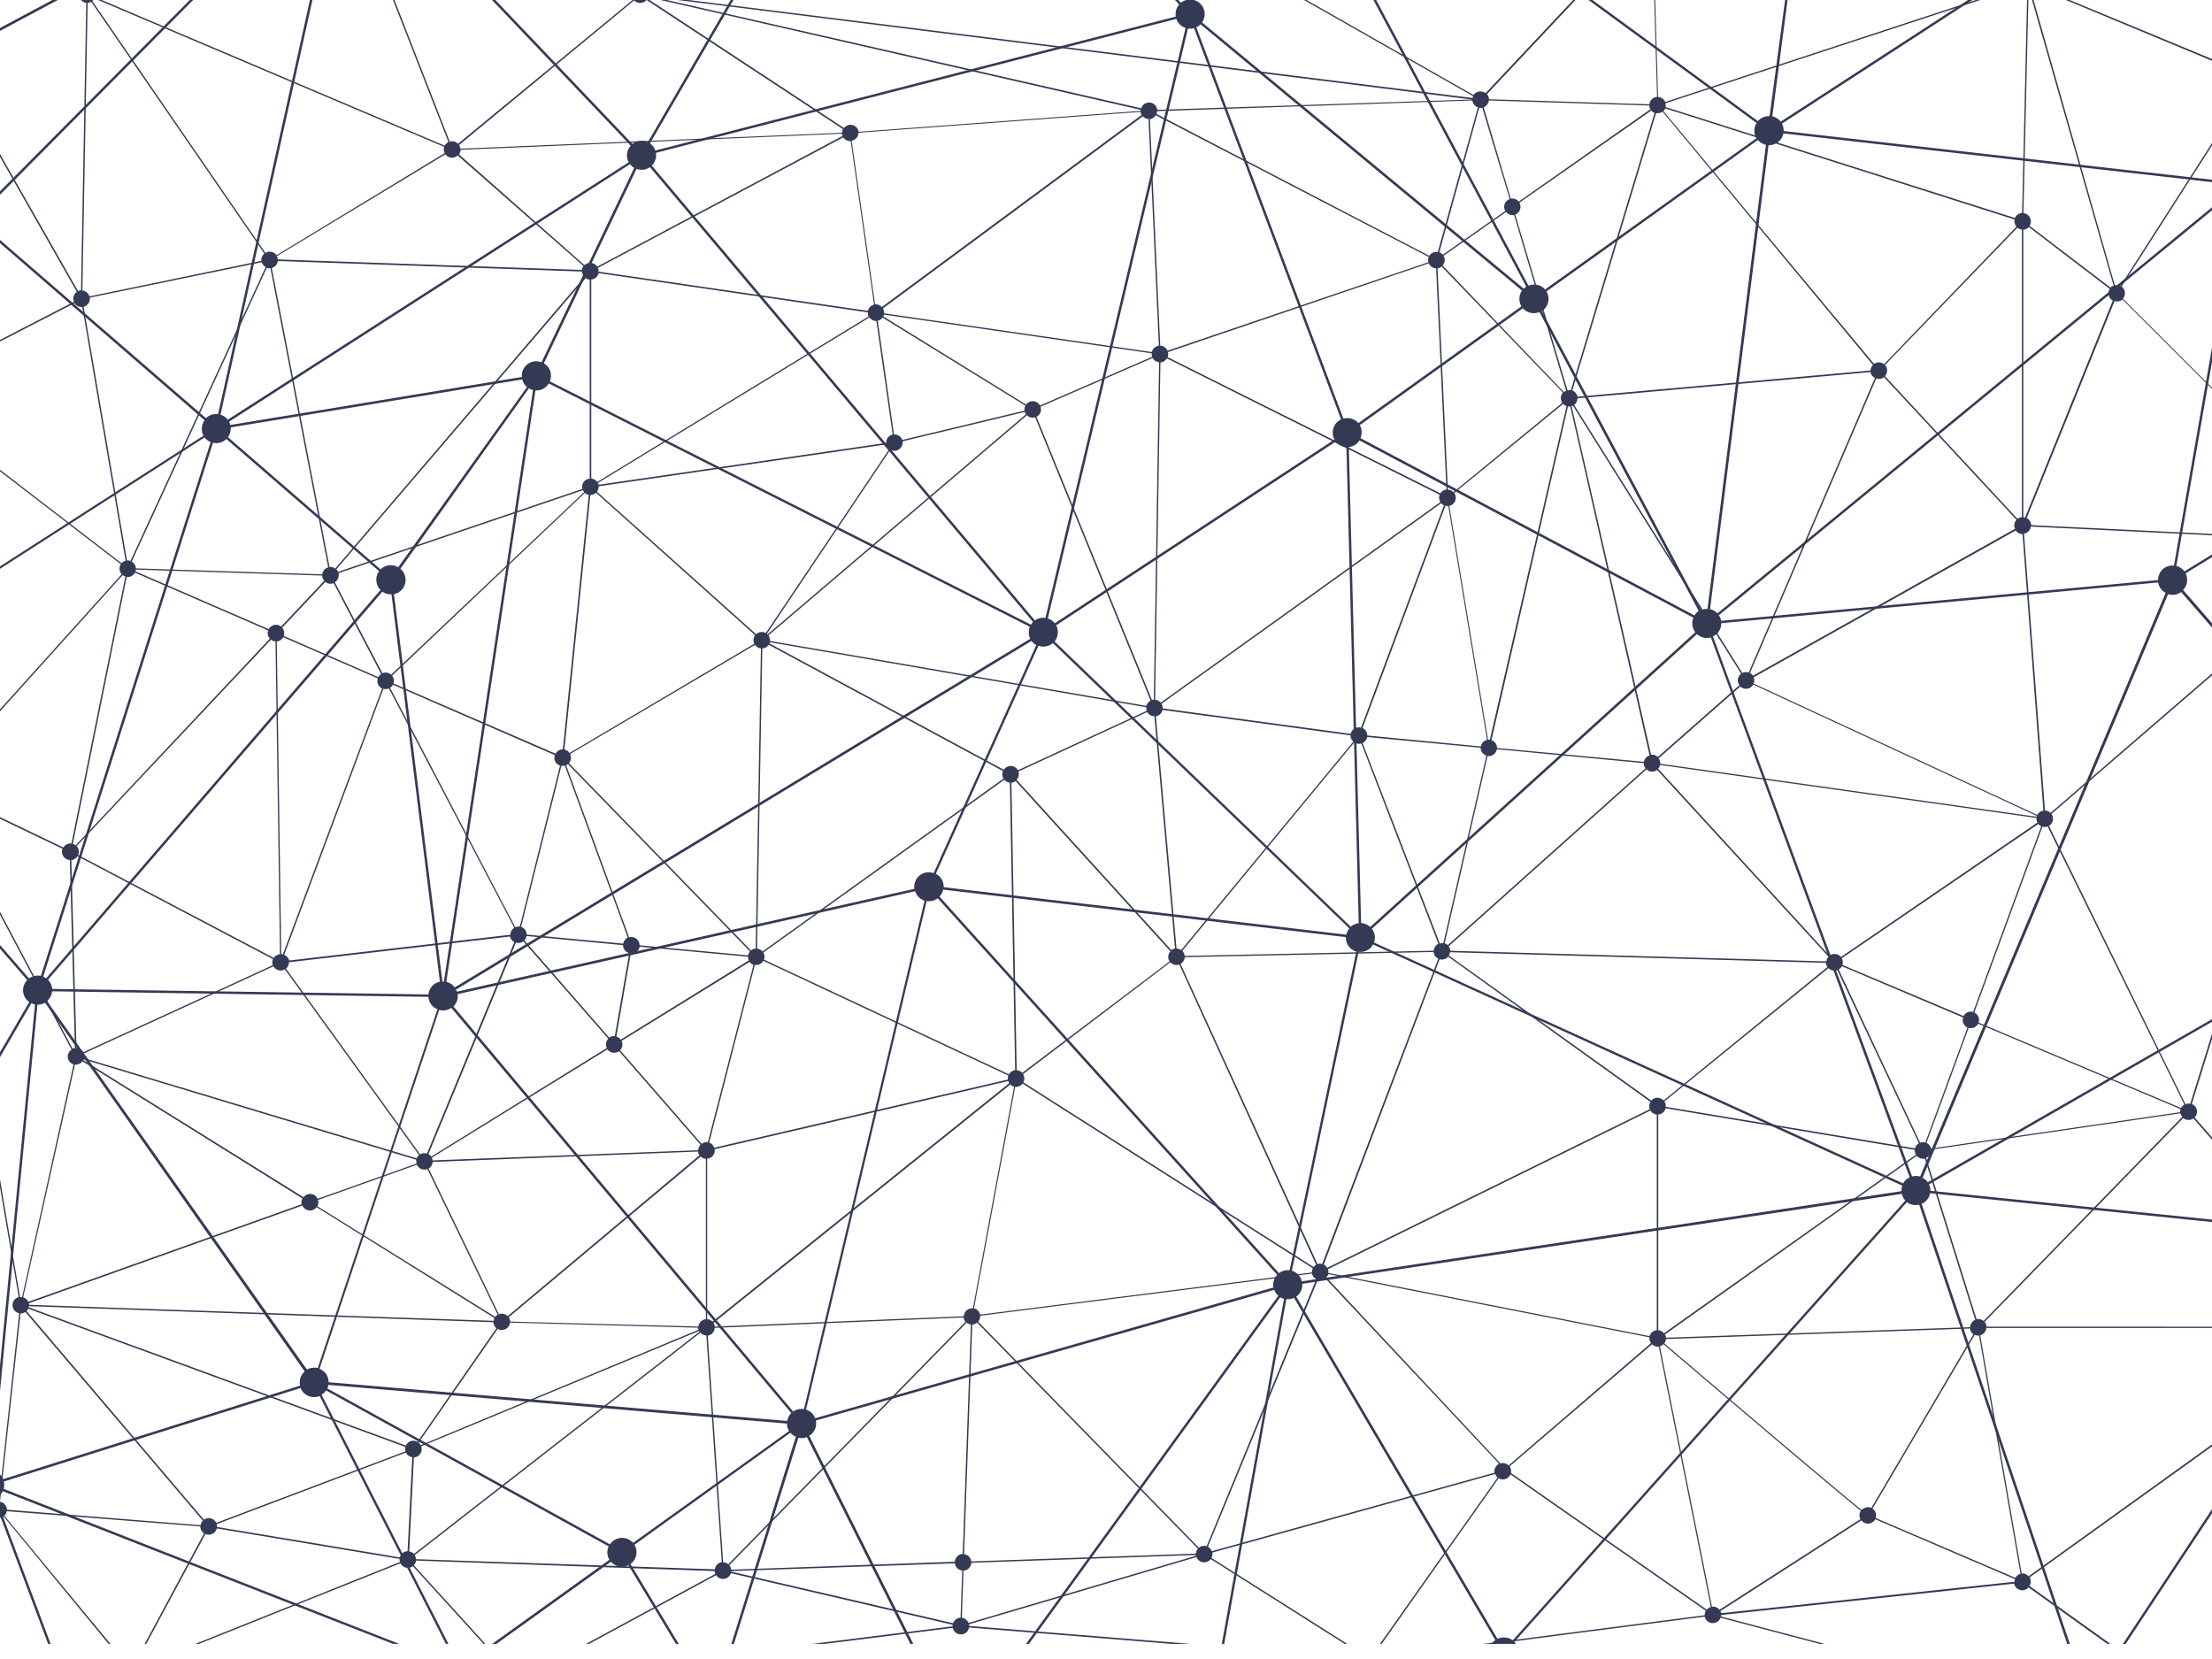
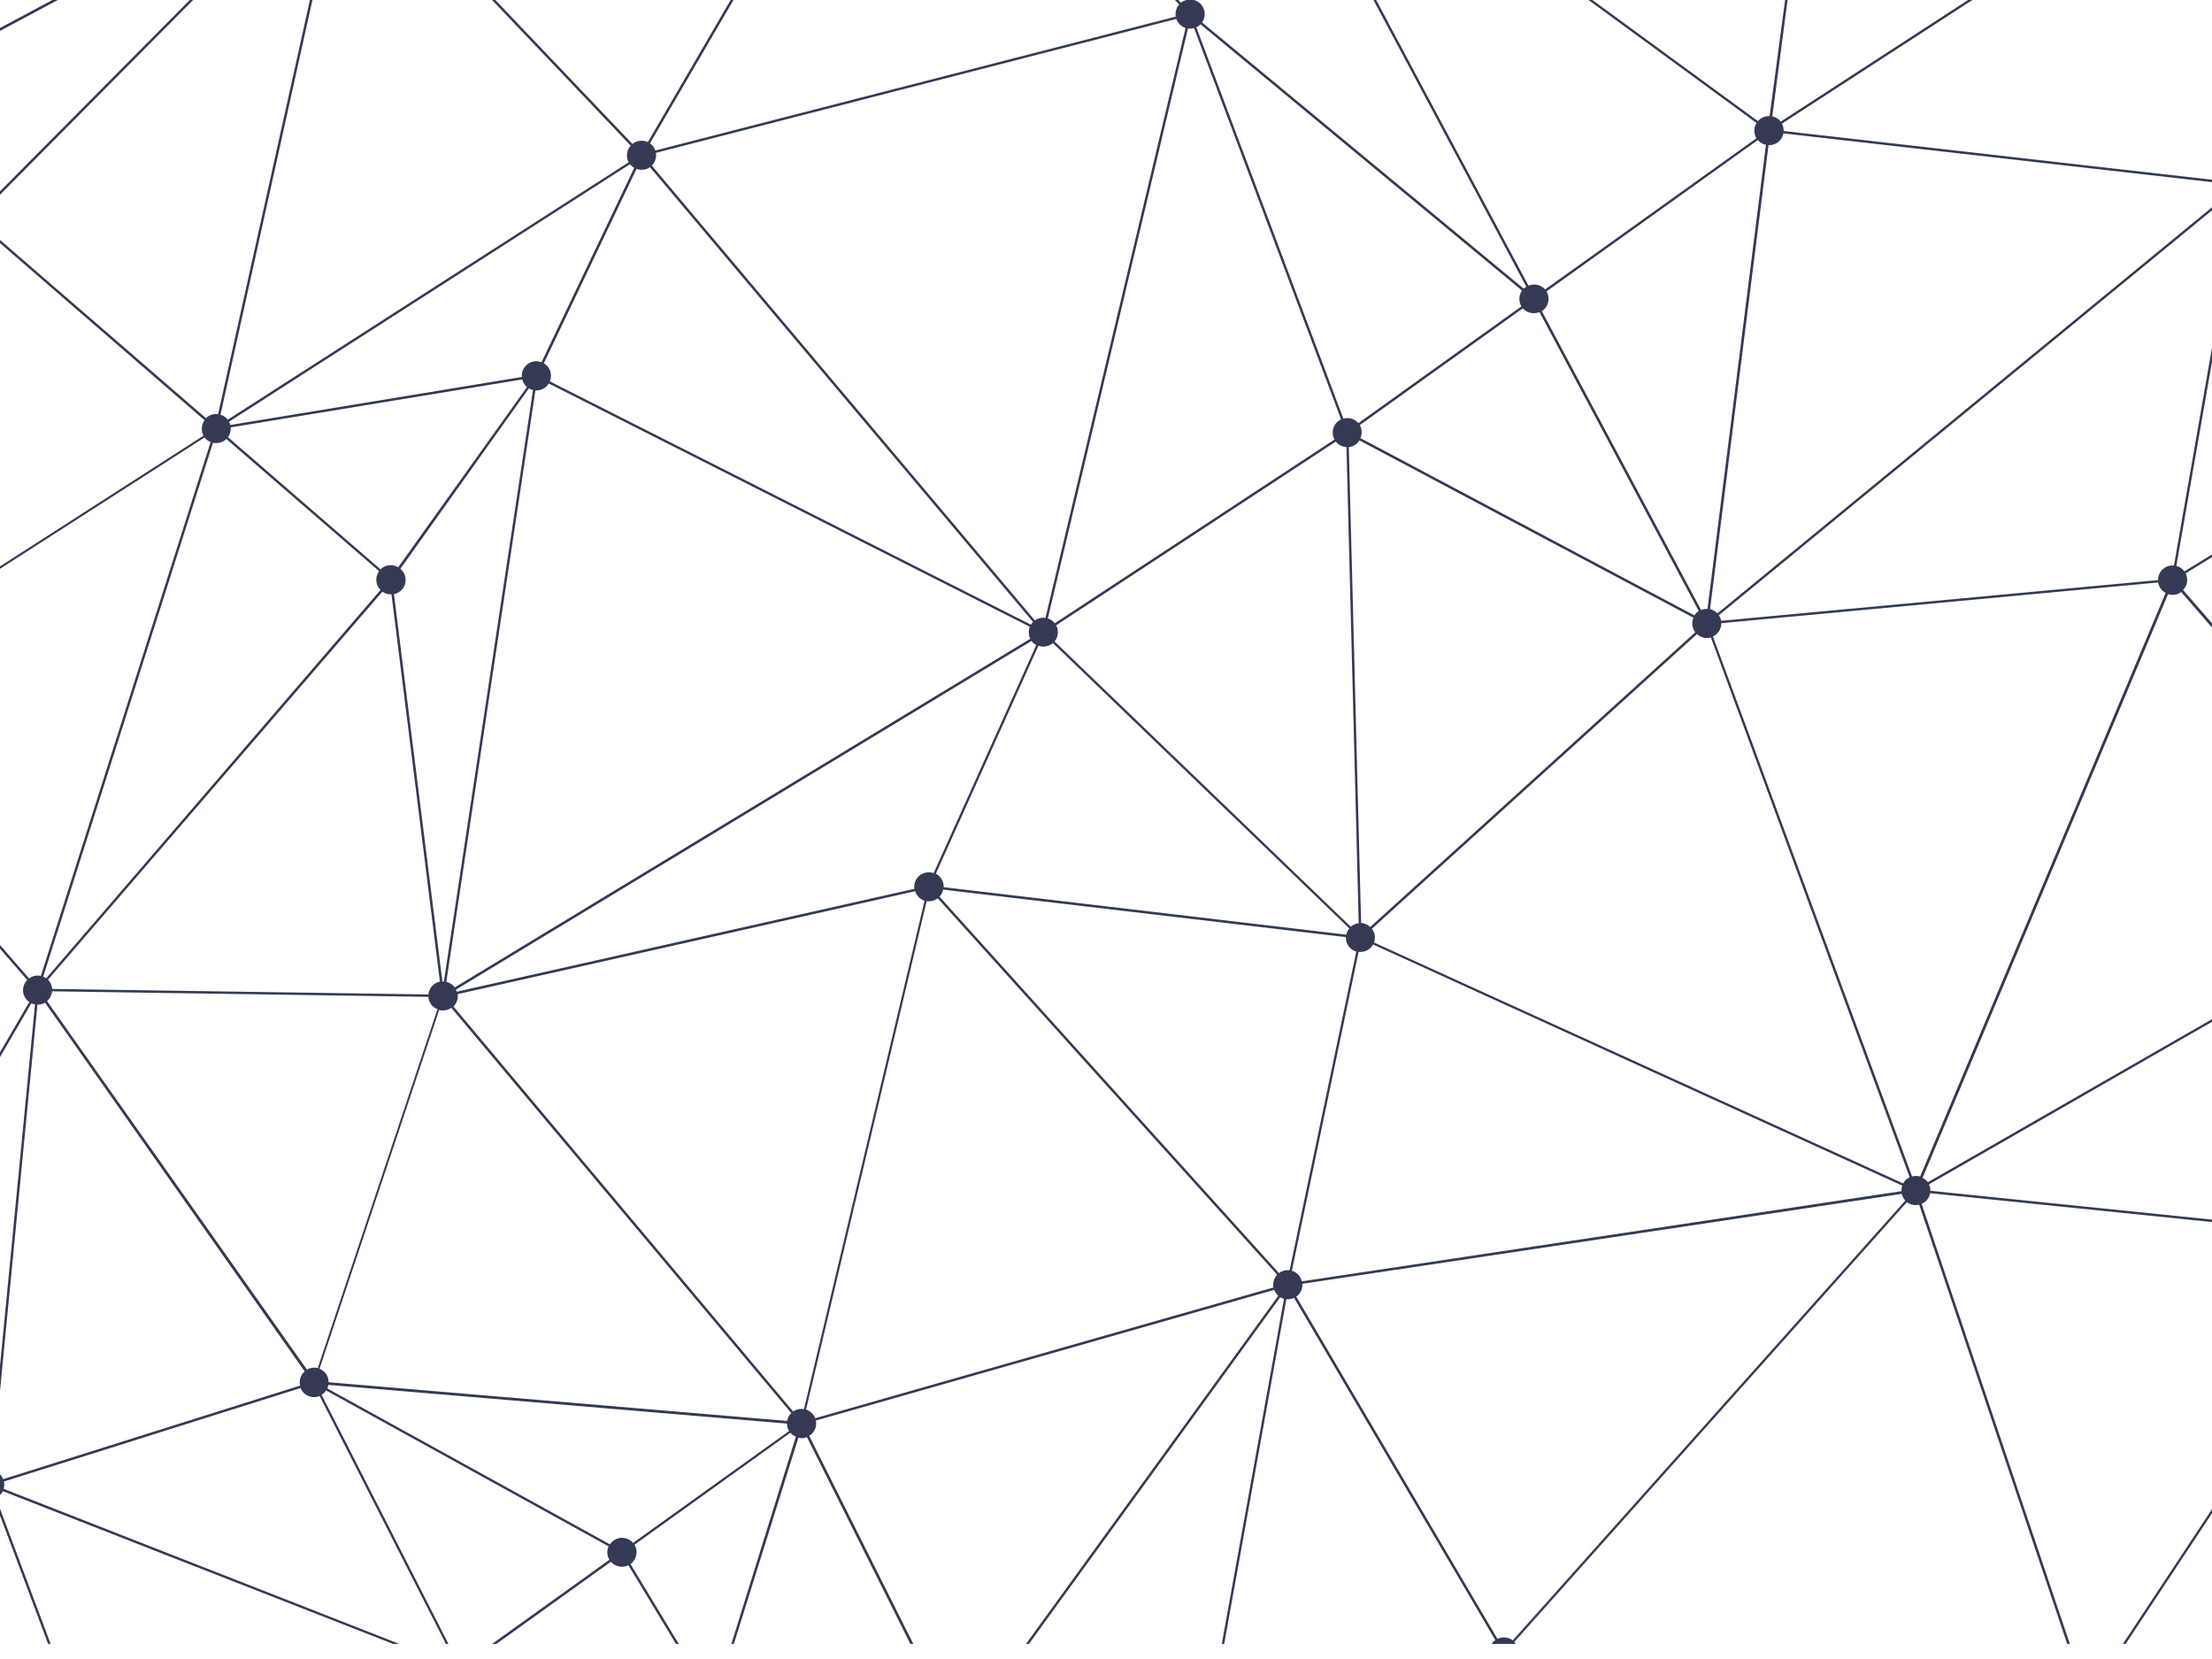
<svg xmlns="http://www.w3.org/2000/svg" id="Layer_5" data-name="Layer 5" viewBox="0 0 400 300">
  <defs>
    <style>.cls-1{fill:none;}.cls-2{clip-path:url(#clip-path);}.cls-3{fill:#343a54;}.cls-4{fill:#343a54;}</style>
    <clipPath id="clip-path">
      <rect class="cls-1" y="-2.73" width="400" height="300" />
    </clipPath>
  </defs>
  <title>Artboard 2logo</title>
  <g class="cls-2">
-     <path class="cls-3" d="M429.85,238.54l-2-139a1.49,1.49,0,0,0-.14-3l-.22,0L408.22,15.44a1.49,1.49,0,0,0-.47-2.91,1.47,1.47,0,0,0-1.32.81L368.17-2.52a1.33,1.33,0,0,0,.08-.45,1.5,1.5,0,0,0-1.5-1.5,1.49,1.49,0,0,0-1.44,1.11L300.23-14.84a.59.59,0,0,0,0-.13,1.5,1.5,0,0,0-1.5-1.5,1.5,1.5,0,0,0-1.49,1.37h-86a1.5,1.5,0,0,0-1.49-1.37,1.5,1.5,0,0,0-1.5,1.49s0,.07,0,.1L117.2-1.32a1.48,1.48,0,0,0-1.45-1.15,1.51,1.51,0,0,0-1.41,1L67.22-13.72a1.09,1.09,0,0,0,0-.26,1.5,1.5,0,0,0-1.5-1.49A1.5,1.5,0,0,0,64.25-14a1.09,1.09,0,0,0,0,.26L17.16-1.47a1.51,1.51,0,0,0-1.41-1,1.51,1.51,0,0,0-1.41,1l-35.12-9.25a1.07,1.07,0,0,0,0-.25,1.5,1.5,0,0,0-1.5-1.5,1.5,1.5,0,0,0-1.5,1.5A1.5,1.5,0,0,0-22.3-9.48l3.85,79A1.5,1.5,0,0,0-19.75,71a1.5,1.5,0,0,0,1.5,1.49h0l5.75,68A1.5,1.5,0,0,0-13.75,142a1.5,1.5,0,0,0,1.5,1.49h.13l15.5,91.07a1.5,1.5,0,0,0,.09,2.92l-3.68,34h0a1.5,1.5,0,0,0-1.5,1.5,1.5,1.5,0,0,0,1.5,1.49,1.46,1.46,0,0,0,.85-.27L22.7,301a1.48,1.48,0,0,0-.45,1.07,1.49,1.49,0,0,0,3,.17l67,1.91a1.49,1.49,0,0,0,3-.08V304l77.05-9.63a1.49,1.49,0,0,0,2.93-.07l71,5.76a1.5,1.5,0,0,0,3,.29l161,18.66a.43.43,0,0,0,0,0,1.5,1.5,0,1,0,1.95-1.42l17.34-76.11.21,0a1.49,1.49,0,0,0,.1-3Zm-19.51,80-99.12-26.23a1.22,1.22,0,0,0,0-.26s0,0,0,0l53-5.68a1.49,1.49,0,0,0,1.47,1.21,1.44,1.44,0,0,0,1.13-.53l43.59,31.27A2.1,2.1,0,0,0,410.34,318.52ZM-21.62-9.62,13.9,52.79A1.5,1.5,0,0,0,13.25,54a1.39,1.39,0,0,0,.12.57L-17,70.23a1.54,1.54,0,0,0-1.22-.7L-22-9.5A1.62,1.62,0,0,0-21.62-9.62Zm232.86-5.23h86a1.48,1.48,0,0,0,.38.87l-29,30.84a1.47,1.47,0,0,0-.93-.33,1.53,1.53,0,0,0-1.24.65l-55.4-31.53A1.6,1.6,0,0,0,211.24-14.85Zm148,254.75a1.52,1.52,0,0,0-.36-.85l35.92-36.87a1.51,1.51,0,0,0,.95.34,1.47,1.47,0,0,0,.88-.29L428.68,239a1.51,1.51,0,0,0-.42.92ZM247.75,298.53a1.51,1.51,0,0,0-1.19.59l-27.49-17.4a1.48,1.48,0,0,0,.18-.69,1.27,1.27,0,0,0,0-.28l51.13-14.21a1.47,1.47,0,0,0,.44.63L248.5,298.74A1.46,1.46,0,0,0,247.75,298.53Zm-72.11-16.18a1.49,1.49,0,0,0-1.3-1.3l1.48-41.53a1.49,1.49,0,0,0,.88-.34l39.92,40.87a1.51,1.51,0,0,0-.36.9Zm-43.41,1.5a1.5,1.5,0,0,0-.35-.8l42.92-43.87a1.62,1.62,0,0,0,.77.33L174.09,281a1.49,1.49,0,0,0-1.42,1.41Zm-57-1.9a1.48,1.48,0,0,0-.24-.74L126.65,241a1.47,1.47,0,0,0,1.08.48l2.79,41a1.49,1.49,0,0,0-1.25,1.3Zm-36.06-6.33L73.4,262.67a1.47,1.47,0,0,0,1.15.83l-.85,17a1.51,1.51,0,0,0-1.4,1.13l-33.06-5.51s0-.08,0-.12A1.35,1.35,0,0,0,39.18,275.62ZM16.25,54a1.1,1.1,0,0,0,0-.18l31.09-6.4a1.48,1.48,0,0,0,.7.87L23.59,101.44a1.39,1.39,0,0,0-.5-.1l-.13,0L15.12,55.47A1.5,1.5,0,0,0,16.25,54Zm136-29.82a1.89,1.89,0,0,0,.1.41L108,48.22a1.5,1.5,0,0,0-2.3-.27L83,27.92a1.51,1.51,0,0,0,.29-.83Zm54-3.95a1.45,1.45,0,0,0,.2.55l-47,34.75a1.51,1.51,0,0,0-1.12-.51h-.09l-4.23-29.58A1.49,1.49,0,0,0,155.25,24Zm60-2.06a1.49,1.49,0,0,0,1,1.23L260,45.56a1.33,1.33,0,0,0-.28,0,1.48,1.48,0,0,0-1.26.7L209.13,20.6a1.35,1.35,0,0,0,.11-.5Zm32,.91a1.42,1.42,0,0,0,.2.67L274.64,36.45a1.49,1.49,0,0,0-1.15-.54,1.53,1.53,0,0,0-.3,0l-4.9-16.52a1.48,1.48,0,0,0,.94-1.22Zm83.82,35.25L366.19,93.6a1.7,1.7,0,0,0-.31-.06v-52a1.51,1.51,0,0,0,1-.48l14.63,11.19a1.48,1.48,0,0,0-.24.81A1.5,1.5,0,0,0,382.08,54.36Zm44.18,43.72a1.44,1.44,0,0,0,.28.82L370.8,147a1.49,1.49,0,0,0-1-.43L366,96.5a1.49,1.49,0,0,0,1.24-1.28Zm.93,1.33L396.07,199.57a1.12,1.12,0,0,0-.32,0,1.62,1.62,0,0,0-.54.1l-24.69-50.32a1.52,1.52,0,0,0,.73-1.28,1.5,1.5,0,0,0-.29-.88L426.7,99.09A1.43,1.43,0,0,0,427.19,99.41ZM358.7,238.87a1.51,1.51,0,0,0-.95-.34,1.24,1.24,0,0,0-.33,0l-9.11-29.16a1.49,1.49,0,0,0,.94-1.38s0-.06,0-.1l45.05-6.57a1.56,1.56,0,0,0,.33.64Zm-48.95,51.66-.17,0-9.42-47.09a1.46,1.46,0,0,0,.64-.37c5.64,4.8,29.93,25.48,35.69,30.13a1.48,1.48,0,0,0-.24.81,1.52,1.52,0,0,0,.18.7l-25.5,16.39A1.47,1.47,0,0,0,309.75,290.53ZM176.88,239a1.51,1.51,0,0,0,.37-1s0-.05,0-.07l60-7.62a1.46,1.46,0,0,0,.78,1L218.2,279.6a1.63,1.63,0,0,0-.45-.07,1.46,1.46,0,0,0-.95.35ZM131.7,282.87a1.43,1.43,0,0,0-.93-.34l-2.79-41a1.49,1.49,0,0,0,1.26-1.41l45-1.88a1.5,1.5,0,0,0,.35.79ZM74,280.55l.85-17A1.5,1.5,0,0,0,76.25,262a1.44,1.44,0,0,0-.08-.46l50.26-20.86a.54.54,0,0,0,.07.13L74.85,281A1.51,1.51,0,0,0,74,280.55ZM57.5,217l17.89-6.38a1.48,1.48,0,0,0,1.36.88,1.51,1.51,0,0,0,.53-.1L90,237.74a1.65,1.65,0,0,0-.44.39l-32.17-20a1.46,1.46,0,0,0,.17-.68A1.52,1.52,0,0,0,57.5,217Zm-42.35-26.5,34.3-15.76a1.48,1.48,0,0,0,1.3.76,1.53,1.53,0,0,0,.77-.21l24.26,33.58a1.56,1.56,0,0,0-.42.59L15.21,191.34a1.1,1.1,0,0,0,0-.31A1.45,1.45,0,0,0,15.15,190.52ZM13.86,153,49,115.67a1.47,1.47,0,0,0,.82.31l.81,56.56a1.53,1.53,0,0,0-1.12.68L14.13,154.61a1.43,1.43,0,0,0,.12-.58A1.47,1.47,0,0,0,13.86,153ZM105.26,49.1a1.47,1.47,0,0,0,.43,1L60.62,102.81a1.5,1.5,0,0,0-.87-.28h-.16L49.15,48.46a1.48,1.48,0,0,0,1.08-1.26Zm48.49-23.58h.09l4.22,29.57a1.49,1.49,0,0,0-1.12,1.12l-48.7-7.09s0-.06,0-.09a1.63,1.63,0,0,0-.12-.59l44.36-23.6A1.5,1.5,0,0,0,153.75,25.52Zm114-6a1.45,1.45,0,0,0,.3,0L273,36a1.5,1.5,0,0,0-1,1.4,1.48,1.48,0,0,0,.21.75l-11.3,7.91a1.54,1.54,0,0,0-.63-.44l7.2-26.13Zm97.06,21.66a1.42,1.42,0,0,0,.81.33v52a1.57,1.57,0,0,0-.79.31L340.85,68a1.45,1.45,0,0,0,.4-1,1.52,1.52,0,0,0-.38-1ZM356.26,240l-55,1.9a1.42,1.42,0,0,0-.19-.58L346.61,209a1.49,1.49,0,0,0,1.14.53l.33,0,9.11,29.15A1.49,1.49,0,0,0,356.26,240Zm-227-.11a1.46,1.46,0,0,0-.24-.65l53.68-43.13a1.47,1.47,0,0,0,.68.4l-7.45,40.08h-.15a1.49,1.49,0,0,0-1.49,1.43Zm-37-.9a1.52,1.52,0,0,0-.27-.78l34.72-29.08a1.45,1.45,0,0,0,.94.43v29a1.48,1.48,0,0,0-1.35,1.32Zm13.64-188.7a1.48,1.48,0,0,0,.74.27v36a1.47,1.47,0,0,0-1.32,1.85l-44.18,15a1.44,1.44,0,0,0-.31-.46ZM273.49,38.9a1.55,1.55,0,0,0,.31,0l9.41,31.76a1.47,1.47,0,0,0-.4.24L260.87,48a1.48,1.48,0,0,0,.38-1,1.46,1.46,0,0,0-.21-.75l11.31-7.92A1.47,1.47,0,0,0,273.49,38.9ZM364.65,94a1.47,1.47,0,0,0-.4,1,1.44,1.44,0,0,0,.14.62L317,122.19a1.52,1.52,0,0,0-.55-.49l22.84-53.26a1.45,1.45,0,0,0,.47.08,1.47,1.47,0,0,0,.92-.32ZM78.23,209.84a1.4,1.4,0,0,0-.15-.49l31.77-19.59a1.49,1.49,0,0,0,1.2.61,1.53,1.53,0,0,0,.89-.29L126.68,207a1.51,1.51,0,0,0-.42,1ZM51.39,172.68l17.94-48.13a1.34,1.34,0,0,0,.4.06,1.45,1.45,0,0,0,.59-.12L93,167.77a1.47,1.47,0,0,0-.7,1.26v0l-40,4.66A1.48,1.48,0,0,0,51.39,172.68ZM61.25,104a1.36,1.36,0,0,0,0-.36l44.18-15a1.08,1.08,0,0,0,.21.34L70.73,122a1.48,1.48,0,0,0-1-.38,1.62,1.62,0,0,0-.58.11l-8.6-16.44A1.5,1.5,0,0,0,61.25,104ZM260.69,48.19,282.63,71a1.5,1.5,0,0,0-.38,1,1.45,1.45,0,0,0,.27.84L262.82,89a1.49,1.49,0,0,0-1-.46l-1.87-40A1.44,1.44,0,0,0,260.69,48.19ZM314.25,123a1.54,1.54,0,0,0,.3.89l-14.77,13a1.46,1.46,0,0,0-1-.42l-.21,0L284.2,73.45l.23-.1,30.42,48.48A1.52,1.52,0,0,0,314.25,123Zm54.2,25.73-35.54,24.32a1.52,1.52,0,0,0-1.16-.55,1.46,1.46,0,0,0-.91.32l-31-33.81a1.54,1.54,0,0,0,.36-.68l68.05,9.58s0,.06,0,.09A1.5,1.5,0,0,0,368.45,148.76Zm-68.7,49.77a1.47,1.47,0,0,0-1.13.53L262,172.79a1.38,1.38,0,0,0,.2-.6l68,1.92a1.53,1.53,0,0,0,.25.76L300.83,199A1.51,1.51,0,0,0,299.75,198.53Zm-61,30a1.39,1.39,0,0,0-.5.09l-24.77-54.29a1.5,1.5,0,0,0,.76-1.21l45-.94a1.48,1.48,0,0,0,.85,1.2l-21,55.21A1.84,1.84,0,0,0,238.75,228.53ZM112.13,189.91a1.47,1.47,0,0,0,.42-1,1.39,1.39,0,0,0-.17-.67l23.17-14.29a1.48,1.48,0,0,0,.71.52L128,206.55l-.25,0a1.5,1.5,0,0,0-.88.29ZM105.76,89.14a1.55,1.55,0,0,0,.71.36l-4.69,46h0a1.48,1.48,0,0,0-1.31.79L71.15,123.59a1.51,1.51,0,0,0,.08-.48,1.53,1.53,0,0,0-.33-.93ZM330.65,173a1.51,1.51,0,0,0-.38.85l-68-1.92a1.46,1.46,0,0,0-.3-.81l35.78-32a1.47,1.47,0,0,0,1,.41,1.51,1.51,0,0,0,.91-.31Zm-116.42-.14a1.38,1.38,0,0,0-.44-.91l31.11-37.7a1.53,1.53,0,0,0,.85.26,1.47,1.47,0,0,0,.42-.06l13.93,36.22a1.51,1.51,0,0,0-.84,1.25Zm-31.77,21.41-44.31-20.74a1.45,1.45,0,0,0,.1-.51,1.47,1.47,0,0,0-.22-.77L181.62,141a1.44,1.44,0,0,0,1,.52l.95,52A1.5,1.5,0,0,0,182.46,194.28Zm-71-6.85,2.6-15h.13a1.5,1.5,0,0,0,1.48-1.23L135.25,173v0a1.51,1.51,0,0,0,.17.67L112.25,188A1.52,1.52,0,0,0,111.43,187.43Zm-4.68-97.91a1.47,1.47,0,0,0,1-.41l28.78,25.77a1.48,1.48,0,0,0-.31.89,1.39,1.39,0,0,0,.16.65L103,136.16a1.49,1.49,0,0,0-.94-.6l4.69-46Zm155,2h.12l7,42.28a1.51,1.51,0,0,0-1.11,1.19L247.25,133h0a1.5,1.5,0,0,0-.86-1.35l15-40.22A1.34,1.34,0,0,0,261.75,91.52Zm35.81,47.4-35.78,32a1.55,1.55,0,0,0-.57-.33L269,136.72l.21,0a1.48,1.48,0,0,0,1.47-1.24L297.25,138v0A1.46,1.46,0,0,0,297.56,138.92Zm-50.34-5.63,20.49,1.93v0a1.49,1.49,0,0,0,1.05,1.42L261,170.55l-.21,0a1.48,1.48,0,0,0-.42.07L246.4,134.37A1.49,1.49,0,0,0,247.22,133.29Zm-2.51.81L213.6,171.8a1.46,1.46,0,0,0-.85-.27h0l-3.73-42a1.51,1.51,0,0,0,1.2-1.15l34,4.6s0,.05,0,.08A1.49,1.49,0,0,0,244.71,134.1Zm-37.36-5.56-23.3,10.75a1.5,1.5,0,0,0-1.3-.76,1.47,1.47,0,0,0-1.25.68l-42.38-22.84a.83.83,0,0,0,.08-.22l68.06,11.75s0,.08,0,.13A1.45,1.45,0,0,0,207.35,128.54ZM137.6,117.26l-.95,54.28a1.51,1.51,0,0,0-.85.33L102.88,138a1.51,1.51,0,0,0,.37-1,1.39,1.39,0,0,0-.16-.65l33.44-19.74A1.54,1.54,0,0,0,137.6,117.26Zm-.7,54.28.95-54.28a1.49,1.49,0,0,0,1.15-.67l42.38,22.84a1.47,1.47,0,0,0-.13.6,1.41,1.41,0,0,0,.22.76l-43.59,31.27A1.46,1.46,0,0,0,136.9,171.54Zm-34.2-33.36,32.92,33.87a1.52,1.52,0,0,0-.34.71l-19.62-1.82h0a1.5,1.5,0,0,0-1.5-1.5,1.32,1.32,0,0,0-.39.06l-11.39-31.11A1.55,1.55,0,0,0,102.7,138.18Zm81.45,1.34,23.3-10.76a1.5,1.5,0,0,0,1.3.76h0l3.73,42a1.67,1.67,0,0,0-.65.29l-28-30.8a1.46,1.46,0,0,0,.41-1A1.45,1.45,0,0,0,184.15,139.52Zm113.13-1.76-26.57-2.5v0a1.49,1.49,0,0,0-1-1.42L283.54,73.5l.21,0,.21,0,14.34,63.11A1.48,1.48,0,0,0,297.28,137.76Zm-14-64.31-13.87,60.31-.21,0h-.12l-7-42.28A1.49,1.49,0,0,0,263.25,90a1.46,1.46,0,0,0-.27-.85l19.7-16.11A1.54,1.54,0,0,0,283.29,73.45ZM261.11,91.38l-15,40.21a1.34,1.34,0,0,0-.4-.06,1.49,1.49,0,0,0-1.46,1.17l-34-4.6s0,0,0-.07a1.47,1.47,0,0,0-.22-.77L260.62,91A1.44,1.44,0,0,0,261.11,91.38Zm-53.8,36.27L139.24,115.9s0-.08,0-.13a1.55,1.55,0,0,0-.28-.87L185.7,75.09a1.47,1.47,0,0,0,1.05.43,1.56,1.56,0,0,0,.44-.07l20.88,51.25A1.46,1.46,0,0,0,207.31,127.65ZM185.54,74.9l-46.73,39.81-.13-.1L161,81.33a1.46,1.46,0,0,0,.72.19,1.5,1.5,0,0,0,1.5-1.49.91.91,0,0,0,0-.23l22.11-5.31A1.44,1.44,0,0,0,185.54,74.9Zm-24.72,6.29-22.34,33.28a1.5,1.5,0,0,0-.73-.19,1.43,1.43,0,0,0-1,.41L107.94,88.92a1.46,1.46,0,0,0,.31-.89s0-.06,0-.09l52.05-7.58A1.5,1.5,0,0,0,160.82,81.19ZM71.05,123.82l29.29,12.73a1.45,1.45,0,0,0,.93,1.89L94,167.55l-.24,0a1.4,1.4,0,0,0-.58.12L70.54,124.38A1.53,1.53,0,0,0,71.05,123.82Zm23.18,43.79,7.28-29.11.24,0a1.23,1.23,0,0,0,.39-.06l11.39,31.11a1.52,1.52,0,0,0-.84,1.09L95.25,169h0A1.51,1.51,0,0,0,94.23,167.61Zm18.44,3.3v0a1.49,1.49,0,0,0,1.12,1.44l-2.61,15h-.13a1.5,1.5,0,0,0-.88.29l-15.35-17.6a1.43,1.43,0,0,0,.4-.78Zm15.57,35.71,8.26-32.12.25,0a1.48,1.48,0,0,0,1.29-.75l44.31,20.74a1.46,1.46,0,0,0-.1.52,1.49,1.49,0,0,0,0,.21l-53.1,12.33A1.49,1.49,0,0,0,128.24,206.62Zm55.61-13.08-.95-52a1.54,1.54,0,0,0,.76-.3l28,30.8a1.47,1.47,0,0,0-.17,1.82L184.86,194A1.46,1.46,0,0,0,183.85,193.54ZM260.47,90.79l-50.58,36.27a1.51,1.51,0,0,0-1-.52l.95-61A1.44,1.44,0,0,0,211,64.8l49.34,24.67a1.47,1.47,0,0,0-.11.56A1.41,1.41,0,0,0,260.47,90.79ZM209.6,65.51l-.95,61a1.86,1.86,0,0,0-.34.06L187.43,75.36a1.45,1.45,0,0,0,.73-1.81l20.28-8.82A1.49,1.49,0,0,0,209.6,65.51Zm-24.32,8.74-22.11,5.31a1.5,1.5,0,0,0-1.42-1h-.09L158.73,58a1.51,1.51,0,0,0,.87-.56l25.82,15.91a1.55,1.55,0,0,0-.17.68A.83.83,0,0,0,185.28,74.25ZM158.4,58.05h.08l2.94,20.53A1.49,1.49,0,0,0,160.25,80s0,.06,0,.09l-52,7.57a1.2,1.2,0,0,0-.13-.33l49.11-29.93A1.5,1.5,0,0,0,158.4,58.05ZM93.75,170.52a1.47,1.47,0,0,0,.88-.29L110,187.83a1.51,1.51,0,0,0-.43,1,1.55,1.55,0,0,0,.17.68L78,209.14a1.59,1.59,0,0,0-.52-.44L93.3,170.45A1.63,1.63,0,0,0,93.75,170.52Zm34.13,68v-29a1.46,1.46,0,0,0,1.35-1.7l53.1-12.33a1.48,1.48,0,0,0,.18.38L128.83,239A1.46,1.46,0,0,0,127.88,238.54ZM185,194.23,211.64,174a1.48,1.48,0,0,0,1.11.5,1.35,1.35,0,0,0,.5-.09L238,228.73a1.57,1.57,0,0,0-.46.39l-52.49-33.4a1.48,1.48,0,0,0,.18-.69A1.45,1.45,0,0,0,185,194.23Zm54.38,34.45,20.95-55.22a1.4,1.4,0,0,0,.41.06,1.44,1.44,0,0,0,1.13-.53l36.59,26.27a1.43,1.43,0,0,0-.11,1.31L240,229.26A1.5,1.5,0,0,0,239.39,228.68Zm60.49,11.86v-39a1.48,1.48,0,0,0,1.32-1.13l45.06,7.52s0,.08,0,.13a1.48,1.48,0,0,0,.21.75l-45.57,32.29A1.5,1.5,0,0,0,299.88,240.54Zm1.36-40.39s0-.08,0-.12a1.53,1.53,0,0,0-.26-.85l29.68-24.12a1.47,1.47,0,0,0,1.08.46,1.5,1.5,0,0,0,.52-.09L347,206.73a1.51,1.51,0,0,0-.7.93Zm46.51,6.38a1.5,1.5,0,0,0-.52.1L332.5,175.32a1.5,1.5,0,0,0,.57-.6L355,184a1.45,1.45,0,0,0-.08.47,1.49,1.49,0,0,0,.86,1.35l-7.63,20.81A1.23,1.23,0,0,0,347.75,206.53Zm8.65-23.6a1.5,1.5,0,0,0-1.32.8l-21.91-9.24a1.44,1.44,0,0,0,.08-.46,1.54,1.54,0,0,0-.2-.74L368.59,149a1.64,1.64,0,0,0,.53.41L356.8,183A1.34,1.34,0,0,0,356.4,182.93Zm11.89-35.24-68.05-9.58s0-.05,0-.08a1.51,1.51,0,0,0-.3-.89l14.77-13a1.49,1.49,0,0,0,2.33-.35l51.3,23.75ZM339.05,68.34l-22.83,53.27a1.45,1.45,0,0,0-.47-.08,1.4,1.4,0,0,0-.68.17L284.65,73.22a1.49,1.49,0,0,0,.6-1.19h0l53-4.74A1.47,1.47,0,0,0,339.05,68.34ZM259.69,48.52l1.87,40a1.48,1.48,0,0,0-1.08.7L211.14,64.58a1.46,1.46,0,0,0,.11-.55,1.36,1.36,0,0,0-.05-.36l47.18-16.05A1.47,1.47,0,0,0,259.69,48.52Zm-51.35,16-20.28,8.82a1.48,1.48,0,0,0-2.51-.18L159.73,57.22a1.85,1.85,0,0,0,.12-.33l48.41,7s0,.06,0,.09A1.51,1.51,0,0,0,208.34,64.5Zm-51.28-7.29L108,87.15a1.51,1.51,0,0,0-1.08-.61v-36a1.49,1.49,0,0,0,1.33-1.15l48.7,7.1s0,.06,0,.09A1.46,1.46,0,0,0,157.06,57.21Zm-98.24,48a1.47,1.47,0,0,0,.93.33,1.58,1.58,0,0,0,.58-.11l8.6,16.44a1.53,1.53,0,0,0-.51.56L51.32,115a1.56,1.56,0,0,0,.08-.48,1.48,1.48,0,0,0-.38-1Zm-7.6,10,17.1,7.44a1.48,1.48,0,0,0,.78,1.82L51.15,172.59a1.35,1.35,0,0,0-.29-.05L50.05,116A1.49,1.49,0,0,0,51.22,115.2Zm1,58.83a.09.09,0,0,0,0-.05l40-4.66a1.49,1.49,0,0,0,.79,1L77.2,208.61a1.33,1.33,0,0,0-.45-.08,1.47,1.47,0,0,0-.77.22L51.72,175.16A1.5,1.5,0,0,0,52.25,174Zm26,36.06,48-1.88a1.49,1.49,0,0,0,.26.68L91.81,238a1.49,1.49,0,0,0-1.06-.44,1.51,1.51,0,0,0-.53.1L77.51,211.31A1.49,1.49,0,0,0,78.24,210.09Zm97.9,26.5,7.46-40.08h.15a1.49,1.49,0,0,0,1.19-.59l52.49,33.4a1.49,1.49,0,0,0-.18.7s0,0,0,.06l-60,7.62A1.47,1.47,0,0,0,176.14,236.59Zm64-7.11,58.33-28.69a1.48,1.48,0,0,0,1.15.72v39a1.48,1.48,0,0,0-1.3,1.08l-58.09-11.43a.88.88,0,0,0,0-.16A1.42,1.42,0,0,0,240.14,229.48Zm108.24-22.81L356,185.86a1.32,1.32,0,0,0,.39.06,1.47,1.47,0,0,0,1.32-.8l36.61,15.44a1.45,1.45,0,0,0-.08.47s0,.06,0,.09l-45.05,6.57A1.51,1.51,0,0,0,348.38,206.67Zm46.05-6.34-36.61-15.44a1.44,1.44,0,0,0,.08-.46,1.51,1.51,0,0,0-.87-1.36l12.33-33.61a1.23,1.23,0,0,0,.39.06,1.62,1.62,0,0,0,.54-.1L395,199.75A1.53,1.53,0,0,0,394.43,200.33Zm-26-53-51.3-23.75a1.4,1.4,0,0,0,0-1.13l47.4-26.55a1.48,1.48,0,0,0,1.23.66l3.77,50A1.52,1.52,0,0,0,368.45,147.29ZM338.25,67h0l-53,4.74a1.48,1.48,0,0,0-.92-1.13l15.14-50.15a1.55,1.55,0,0,0,.31,0,1.51,1.51,0,0,0,.86-.27L338.7,66A1.48,1.48,0,0,0,338.25,67ZM299.2,20.42,284.06,70.56a1.55,1.55,0,0,0-.31,0,1.45,1.45,0,0,0-.3,0L274,38.8a1.51,1.51,0,0,0,.95-1.39,1.46,1.46,0,0,0-.21-.75L298.6,20A1.56,1.56,0,0,0,299.2,20.42Zm-40.9,27-47.18,16a1.5,1.5,0,0,0-1.31-.9l-1.87-41a1.45,1.45,0,0,0,1.07-.68l49.36,25.63a1.4,1.4,0,0,0-.12.58A1.49,1.49,0,0,0,258.3,47.39ZM207.69,21.52l1.87,41a1.5,1.5,0,0,0-1.27,1.14l-48.41-7a.28.28,0,0,0,0-.09,1.51,1.51,0,0,0-.22-.79l47-34.75A1.49,1.49,0,0,0,207.69,21.52Zm-158.94,27h.16l10.44,54.08a1.49,1.49,0,0,0-1.08,1.26l-33.69-1.08a1.52,1.52,0,0,0-.76-1.23L48.24,48.43A1.44,1.44,0,0,0,48.75,48.52ZM24.57,103l33.69,1.08a1.47,1.47,0,0,0,.38.92l-7.81,8.31a1.48,1.48,0,0,0-.92-.33,1.51,1.51,0,0,0-1.32.79L24.5,103.32C24.53,103.22,24.55,103.12,24.57,103Zm66.18,137.5a1.49,1.49,0,0,0,1.48-1.33l34,.92a1.59,1.59,0,0,0,.07.38L76.07,261.34a1.5,1.5,0,0,0-.37-.46L90,240.32A1.48,1.48,0,0,0,90.75,240.52ZM218.43,279.7l19.87-48.25a1.63,1.63,0,0,0,.45.07,1.52,1.52,0,0,0,.93-.32l31.4,33.49a1.5,1.5,0,0,0-.83,1.34,1.41,1.41,0,0,0,0,.28l-51.13,14.2A1.51,1.51,0,0,0,218.43,279.7ZM272.8,265a1.47,1.47,0,0,0-1.05-.43,1.42,1.42,0,0,0-.42.07L239.86,231a1.45,1.45,0,0,0,.32-.6l58.09,11.43a1,1,0,0,0,0,.17,1.49,1.49,0,0,0,.29.87Zm64.95,7.57a1.47,1.47,0,0,0-1.1.49c-5.68-4.58-30.14-25.4-35.69-30.12a1.41,1.41,0,0,0,.28-.8l55-1.9a1.5,1.5,0,0,0,.62,1.05L338.4,272.68A1.59,1.59,0,0,0,337.75,272.53ZM364.63,41,340.69,65.87a1.48,1.48,0,0,0-.94-.34,1.51,1.51,0,0,0-.86.27L300.8,20.09a1.46,1.46,0,0,0,.33-.49l63.16,20.09a1.86,1.86,0,0,0,0,.34A1.5,1.5,0,0,0,364.63,41ZM81.75,28.52a1.5,1.5,0,0,0,1-.42l22.76,20a1.44,1.44,0,0,0-.28.71l-55-1.9a1.48,1.48,0,0,0-.16-.59L80.54,27.9A1.47,1.47,0,0,0,81.75,28.52ZM23.09,104.34a1.48,1.48,0,0,0,1.31-.79L48.49,114a1.48,1.48,0,0,0,.31,1.48L13.68,152.86a1.45,1.45,0,0,0-.51-.26l9.74-48.28ZM14,154.83l35.36,18.61a1.63,1.63,0,0,0-.12.59,1.35,1.35,0,0,0,.1.5l-34.3,15.76a1.49,1.49,0,0,0-1.21-.75l-.93-34A1.49,1.49,0,0,0,14,154.83Zm1.13,36.75,60.15,18.14a1.06,1.06,0,0,0,0,.31,1.26,1.26,0,0,0,.06.38l-17.9,6.37a1.49,1.49,0,0,0-2.55-.28L15.08,191.71ZM56.05,218.9a1.49,1.49,0,0,0,1.2-.61l32.17,20.06a1.39,1.39,0,0,0-.15.5l-84-2.9a1.45,1.45,0,0,0,0-.3L54.69,218A1.52,1.52,0,0,0,56.05,218.9ZM5.23,236.2l84,2.9a1.51,1.51,0,0,0,.54,1.08L75.5,260.73a1.58,1.58,0,0,0-.75-.2,1.48,1.48,0,0,0-1.35.87l-68.21-25A1.43,1.43,0,0,0,5.23,236.2ZM273,265.15l25.74-22.06a1.47,1.47,0,0,0,1.05.43h.17l9.42,47.08a1.57,1.57,0,0,0-.74.48l-35.39-24.7a2,2,0,0,0,0-.34A1.5,1.5,0,0,0,273,265.15Zm38.11,26.18,25.5-16.4a1.47,1.47,0,0,0,1.18.59,1.5,1.5,0,0,0,1.32-.79l25.26,10.83a1.71,1.71,0,0,0-.08.47,0,0,0,0,0,0,0l-53,5.68A1.44,1.44,0,0,0,311.07,291.33Zm53.36-6L339.17,274.5a1.85,1.85,0,0,0,.08-.47,1.47,1.47,0,0,0-.64-1.22l18.49-31.44a1.44,1.44,0,0,0,.65.15h.13l7.49,43.07A1.5,1.5,0,0,0,364.43,285.33Zm64.44-46.51-32.05-36.75a1.49,1.49,0,0,0-.51-2.43L427.43,99.49l.22,0,2,139A1.55,1.55,0,0,0,428.87,238.82Zm-2.6-141-59-2.86a1.47,1.47,0,0,0-.82-1.27l15.89-39.25a1.62,1.62,0,0,0,.44.07,1.47,1.47,0,0,0,1-.35l42.9,42.89A1.54,1.54,0,0,0,426.27,97.83ZM381.64,52,367,40.83a1.48,1.48,0,0,0,.24-.8,1.5,1.5,0,0,0-1.34-1.49l.93-40a.65.65,0,0,0,.2,0l15.18,53.14A1.53,1.53,0,0,0,381.64,52ZM366.59-1.49l-.93,40a1.49,1.49,0,0,0-1.29.91L301.21,19.36a1.86,1.86,0,0,0,0-.33,1.34,1.34,0,0,0-.05-.35L365.37-2.39A1.5,1.5,0,0,0,366.59-1.49ZM298.27,18.86l-29-.91a1.47,1.47,0,0,0-.38-.92l29-30.84a1.51,1.51,0,0,0,.85.33l.91,31A1.48,1.48,0,0,0,298.27,18.86Zm-89,1a1.49,1.49,0,0,0-2.9-.28L118.21-.54,266.17,18Zm-3,0a1.23,1.23,0,0,0,0,.19l-51,3.78a1.48,1.48,0,0,0-2.64-.68L117.06-.26a2,2,0,0,0,.11-.26ZM115.75.52A1.46,1.46,0,0,0,116.92,0l35.52,23.36a1.47,1.47,0,0,0-.18.65l-69,2.88a1.51,1.51,0,0,0-.25-.66L114.68.07A1.48,1.48,0,0,0,115.75.52ZM80.41,27.69,50,46.15a1.47,1.47,0,0,0-2-.41L16.69.18a1.4,1.4,0,0,0,.38-.46L80.33,26.56a1.78,1.78,0,0,0-.08.47A1.46,1.46,0,0,0,80.41,27.69ZM15.85.51a1.41,1.41,0,0,0,.64-.19L47.81,45.87A1.5,1.5,0,0,0,47.25,47a1,1,0,0,0,0,.17L16.18,53.6a1.51,1.51,0,0,0-1.28-1.06ZM-16.87,70.45,13.48,54.82a1.5,1.5,0,0,0,1.27.7h.13l7.83,45.89a1.46,1.46,0,0,0-.73.44l-39-30a1.51,1.51,0,0,0,.24-.81A1.4,1.4,0,0,0-16.87,70.45ZM22.18,104a1.49,1.49,0,0,0,.49.24l-9.75,48.28-.17,0a1.5,1.5,0,0,0-1.29.74l-22.31-10.71a1.61,1.61,0,0,0,.1-.53,1.51,1.51,0,0,0-.41-1ZM-11,142.78l22.31,10.71a1.62,1.62,0,0,0-.1.54,1.51,1.51,0,0,0,1.42,1.49l.92,34a1.23,1.23,0,0,0-.43.1l-24.6-46.37A1.44,1.44,0,0,0-11,142.78Zm24.71,49.74a1.52,1.52,0,0,0,1.2-.6l39.78,24.8a1.4,1.4,0,0,0-.17.68,1.58,1.58,0,0,0,0,.38L5.11,235.41a1.48,1.48,0,0,0-.92-.81l9.36-42.1ZM5.1,236.65l68.21,25a1.76,1.76,0,0,0-.06.4,1.34,1.34,0,0,0,.07.4L39.1,275.38a1.49,1.49,0,0,0-1.35-.85,1.55,1.55,0,0,0-.87.28L4.81,237.08A1.42,1.42,0,0,0,5.1,236.65Zm32.65,40.87a1.5,1.5,0,0,0,1.45-1.13l33.06,5.51s0,.08,0,.13a1.55,1.55,0,0,0,.07.43l-47.24,18.9a1.46,1.46,0,0,0-.52-.58L37.15,277.4A1.53,1.53,0,0,0,37.75,277.52ZM25.17,301.59l47.25-18.9a1.48,1.48,0,0,0,1.33.83,1.51,1.51,0,0,0,.91-.31l18,19.8a1.45,1.45,0,0,0-.38.85l-67-1.91A1.09,1.09,0,0,0,25.17,301.59Zm68.58.94a1.49,1.49,0,0,0-.91.31l-18-19.8a1.46,1.46,0,0,0,.39-.84l54,1.9a1.52,1.52,0,0,0,.12.52L95,303.21A1.5,1.5,0,0,0,93.75,302.53Zm38.49-18.43,40.44-1.4A1.49,1.49,0,0,0,174,284l-.3,8.53a1.49,1.49,0,0,0-1.35,1l-40.1-9.33C132.23,284.19,132.24,284.15,132.24,284.1Zm41.69,8.45.3-8.53a1.5,1.5,0,0,0,1.42-1.42l40.62-1.4a.57.57,0,0,0,0,.13l-41.14,12.15A1.47,1.47,0,0,0,173.93,292.55Zm1.29,1.17,41.14-12.15a1.49,1.49,0,0,0,2.58.36l27.49,17.41a1.27,1.27,0,0,0-.15.44l-71-5.76A1.53,1.53,0,0,0,175.22,293.72Zm73.49,5.17L271,267.31a1.5,1.5,0,0,0,2.14-.69l35.33,24.66a1.46,1.46,0,0,0-.21.75s0,0,0,.06l-59,7.62A1.46,1.46,0,0,0,248.71,298.89Zm117-14.36h-.13l-7.49-43.07a1.51,1.51,0,0,0,1.11-1.32h69a1.43,1.43,0,0,0,.21.64l-61.59,44.27A1.47,1.47,0,0,0,365.75,284.53ZM427.29,96.61a1.3,1.3,0,0,0-.5.28L383.89,54a1.48,1.48,0,0,0,.36-1,1.52,1.52,0,0,0-.59-1.19l23.39-36.5a1.52,1.52,0,0,0,.7.18l.22,0Zm-21-83a1.33,1.33,0,0,0-.08.45,1.51,1.51,0,0,0,.59,1.19l-23.39,36.5a1.52,1.52,0,0,0-.7-.18,1.36,1.36,0,0,0-.29,0L367.28-1.58a1.5,1.5,0,0,0,.8-.71ZM365.27-3.11a.68.68,0,0,0,0,.14,1.27,1.27,0,0,0,.05.34L301.13,18.44a1.49,1.49,0,0,0-1.3-.9l-.91-31a1.47,1.47,0,0,0,1.27-1.1Zm-157-11.52a1.5,1.5,0,0,0,1.46,1.15,1.5,1.5,0,0,0,1.23-.65L266.39,17.4a1.7,1.7,0,0,0-.1.32L117.24-.91s0,0,0-.06,0-.07,0-.1Zm-94,13.4a1.15,1.15,0,0,0,0,.26,1.48,1.48,0,0,0,.27.85L82.82,26a1.48,1.48,0,0,0-1.07-.45,1.42,1.42,0,0,0-.42.07L66.41-12.63a1.53,1.53,0,0,0,.75-.85ZM64.34-13.48a1.51,1.51,0,0,0,1.41,1,1.42,1.42,0,0,0,.42-.07L81.09,25.69a1.48,1.48,0,0,0-.66.65L17.17-.51A1.77,1.77,0,0,0,17.25-1a1.15,1.15,0,0,0,0-.26ZM14.28-1.23a1.09,1.09,0,0,0,0,.26A1.5,1.5,0,0,0,15.6.51l-.95,52a1.59,1.59,0,0,0-.53.13L-21.4-9.74a1.57,1.57,0,0,0,.56-.73ZM-18,72.5a1.5,1.5,0,0,0,.85-.47l39,30a1.51,1.51,0,0,0-.24.81,1.47,1.47,0,0,0,.41,1l-33.35,37a1.48,1.48,0,0,0-.9-.31h0Zm6.12,71,.22-.07,24.6,46.37a1.51,1.51,0,0,0-.69,1.26,1.49,1.49,0,0,0,1.06,1.42L4,234.55l-.2,0H3.62ZM3.71,237.52h0a1.46,1.46,0,0,0,.87-.28L36.69,275a1.46,1.46,0,0,0-.41.81L1.25,273A1.5,1.5,0,0,0,0,271.56ZM.8,274.1a1.5,1.5,0,0,0,.42-.83l35,2.76a1.53,1.53,0,0,0,.68,1.25L24.34,300.66a1.45,1.45,0,0,0-.59-.13,1.49,1.49,0,0,0-.86.27Zm94.41,29.62a1.4,1.4,0,0,0-.09-.29l34.38-18.59a1.49,1.49,0,0,0,2.67-.36l40.1,9.33a1.5,1.5,0,0,0,0,.22s0,0,0,.06Zm154-3.76,59.05-7.62a1.5,1.5,0,0,0,2.87.19L410,318.7l-160.8-18.63s0,0,0,0S249.24,300,249.24,300ZM412,317.55l-.21,0a1.47,1.47,0,0,0-1.13.53L367,286.79a1.44,1.44,0,0,0,0-1.53L428.62,241a1.47,1.47,0,0,0,.68.46Z" />
    <path class="cls-4" d="M610.38,5.72,447.08-176.87a2.64,2.64,0,0,0,.09-3.54,2.64,2.64,0,0,0-3.73-.26,3.71,3.71,0,0,0-.27.29L323.75-265.91a2.63,2.63,0,0,0-.27-3.08,2.64,2.64,0,0,0-3.72-.26,2.63,2.63,0,0,0-.82,2.62l-69.2,23.13a2.51,2.51,0,0,0-.42-.7,2.64,2.64,0,0,0-3.72-.26,2.62,2.62,0,0,0-.63,3.15l-99.8,59.95a1.37,1.37,0,0,0-.13-.2,2.65,2.65,0,0,0-3.73-.26,2.63,2.63,0,0,0-.39,3.54L26.53-78.84A2.62,2.62,0,0,0,23-78.95a2.64,2.64,0,0,0-.26,3.72,1.42,1.42,0,0,0,.13.12L-82.56,48.17a2.65,2.65,0,0,0-3.27.14,2.63,2.63,0,0,0-.71,3l-76.82,38.18a1.9,1.9,0,0,0-.26-.37,2.63,2.63,0,0,0-3.72-.26,2.64,2.64,0,0,0-.26,3.72,2.42,2.42,0,0,0,.33.31l-48.49,70.75a2.63,2.63,0,0,0-3,.3,2.62,2.62,0,0,0-.72,2.95l-57.38,28.3a2.33,2.33,0,0,0-.27-.37,2.64,2.64,0,0,0-3.72-.26,2.64,2.64,0,0,0-.26,3.72,2.63,2.63,0,0,0,3.65.32L-181,299.18a2.63,2.63,0,0,0,0,3.47,2.63,2.63,0,0,0,3.72.26h0L-91,386.72a2.62,2.62,0,0,0,0,3.4,2.63,2.63,0,0,0,3.72.26c.06-.05.1-.11.16-.16L38.75,493.39a2.63,2.63,0,0,0,3.48,3.77l34.45,49.52-.05,0a2.64,2.64,0,1,0,3.46,4,2.6,2.6,0,0,0,.82-1.34l60.25,10A2.63,2.63,0,1,0,146,558l91.34-74.93a2.63,2.63,0,0,0,3.87-3.56l-.07-.08L332.4,377.61a2.63,2.63,0,0,0,3.83-3.48l101.1-74.44a2.64,2.64,0,0,0,4.28-3L677.3,135.33l.05.07a2.64,2.64,0,1,0,.95-4.15L613.39,10a2,2,0,0,0,.3-.21,2.63,2.63,0,0,0-3.31-4.09Zm66.51,128.9L514.76,214.3a2.26,2.26,0,0,0-.26-.37s0,0,0-.05L578.4,145a2.64,2.64,0,0,0,3.36-.08,2.61,2.61,0,0,0,.9-2l94.09-8.8A3,3,0,0,0,676.89,134.62Zm-953.64,63,119.38,41.92a2.61,2.61,0,0,0,.56,2.39,2.57,2.57,0,0,0,.81.63l-22.28,55.87a2.66,2.66,0,0,0-2.43.48l-96.47-100.63A2.34,2.34,0,0,0-276.75,197.59ZM26.82-78.51l114.39-99.43a2.61,2.61,0,0,0,1.51.72l-2.87,74.48a2.58,2.58,0,0,0-1.61.63,2.61,2.61,0,0,0-.89,2.3L27.23-77.69A2.43,2.43,0,0,0,26.82-78.51ZM518.06,89.15a2.61,2.61,0,0,0-1.46-.71l5.15-90.55a2.63,2.63,0,0,0,1.66-.64,2.6,2.6,0,0,0,.83-1.41L609.33,7.67a2.64,2.64,0,0,0,.51,1.7ZM437.59,296a2.62,2.62,0,0,0-.9,2.16L380,306.76a2.53,2.53,0,0,0-.56-1.12,2.31,2.31,0,0,0-.36-.34l51.57-78a2.69,2.69,0,0,0,1.3.32l6.86,67.73A2.66,2.66,0,0,0,437.59,296ZM323,357.8a2.63,2.63,0,0,0-3.24-.23l-46-56.93a2.64,2.64,0,0,0,.77-1.47l100.33,8.2a2.59,2.59,0,0,0,.56,1.62ZM267,410a2.57,2.57,0,0,0-1.39-.66L272,301.36a2.62,2.62,0,0,0,1.41-.45l46,56.94a2.62,2.62,0,0,0-.25,3.52Zm-78,63.35a2.67,2.67,0,0,0-1.17-.72l22.24-113.11a2.59,2.59,0,0,0,2-.6l51.14,51.32a2.61,2.61,0,0,0-.17,3.17Zm-55.26,33.25,30.53-56.77a2.61,2.61,0,0,0,2.49-.22l18.55,23.63a2.63,2.63,0,0,0-.55,3.11l-50.34,30.89c-.05-.06-.08-.12-.13-.17A2.45,2.45,0,0,0,133.79,506.57ZM-152.83,238.44a2.29,2.29,0,0,0-.23-.21l33.94-44.45a2.61,2.61,0,0,0,1.94.36L-88.26,293a2.67,2.67,0,0,0-.79.47l-.15.16-63.45-52A2.63,2.63,0,0,0-152.83,238.44ZM-6.43,41.58a2.46,2.46,0,0,0,.61.42l-31.72,82.66a2.62,2.62,0,0,0-2.46.54,2.61,2.61,0,0,0-.9,1.75l-53.42-.32a2.65,2.65,0,0,0-.57-1.44ZM60.81-26.09a2.52,2.52,0,0,0,.91.49L39.44,74.89a2.65,2.65,0,0,0-2.08.62,1.14,1.14,0,0,0-.11.11L-2.55,41.18a2.65,2.65,0,0,0-.12-3.27ZM138.2-98.17a2.63,2.63,0,0,0,2.7.51l20.62,43.08a2.21,2.21,0,0,0-.4.28,2.62,2.62,0,0,0-.87,2.39L65-28.94a2.66,2.66,0,0,0-.43-.79Zm43.58-35.78a2.52,2.52,0,0,0,1.05.67l-12.4,49.7a2.66,2.66,0,0,0-2.16.6,2.79,2.79,0,0,0-.37.4L142.3-98.89a2.65,2.65,0,0,0-.17-2.71Zm152.19-50,24.24,70.54a2.74,2.74,0,0,0-.49.29l-60.14-69.19a2.63,2.63,0,0,0,.75-1.77l32.39-2a2.54,2.54,0,0,0,.62,1.34A2.62,2.62,0,0,0,334-183.95Zm109.28,7.07a2.69,2.69,0,0,0,1.33.77L426-47.79a2.65,2.65,0,0,0-1.88.63l-62.84-62.16a2.63,2.63,0,0,0,.17-3.13Zm2.78.69L520.42-7a1.86,1.86,0,0,0-.47.32,2.5,2.5,0,0,0-.61.77l-91-38.38a2.65,2.65,0,0,0-.51-2.55,2.61,2.61,0,0,0-1.4-.83L445-176A2.5,2.5,0,0,0,446-176.19Zm70.13,264.6a2.61,2.61,0,0,0-1.66.64,2.56,2.56,0,0,0-.39.42L468.3,61.24a2.66,2.66,0,0,0-.36-2.93l-.12-.11L520.13-2.61a2.58,2.58,0,0,0,1.18.47Zm-5.38,125.26a2.08,2.08,0,0,0-.21.21l-66.94-51.72a2.66,2.66,0,0,0,.42-1.23c13.05-.13,69.25-.71,82.28-1.19a2.48,2.48,0,0,0,.61,1.35,2.57,2.57,0,0,0,1,.72l-15,51.27A2.63,2.63,0,0,0,510.78,213.67ZM274.55,298.73a2.57,2.57,0,0,0-.64-1.72l-.08-.08,71-79.54a2.65,2.65,0,0,0,2.22.45L376.42,305a2.32,2.32,0,0,0-.68.42,2.53,2.53,0,0,0-.86,1.55Zm-9.36,110.55a2.59,2.59,0,0,0-1.63.62l-51.14-51.32a2.62,2.62,0,0,0,0-3.34l57.71-54.54a2.62,2.62,0,0,0,1.38.64Zm-79.48,63.66-18.55-23.63a2.6,2.6,0,0,0-.43-4.17l42.71-85.82a1.84,1.84,0,0,0,.25.09L187.45,472.52A2.71,2.71,0,0,0,185.71,472.94ZM90.4,407.48l16.43-29.15a2.63,2.63,0,0,0,2.83-.4,2.69,2.69,0,0,0,.59-.76l47.31,20.31a2.75,2.75,0,0,0-.12,1L91.48,409a2.62,2.62,0,0,0-.56-1.1A2.75,2.75,0,0,0,90.4,407.48ZM3.48,421.19,30.87,360.6a2.63,2.63,0,0,0,2.61-.49,2.67,2.67,0,0,0,.77-1.18l71.08,16.62a2.7,2.7,0,0,0,.11,1.26L4.5,422.21a2.77,2.77,0,0,0-.31-.45A2.74,2.74,0,0,0,3.48,421.19Zm-45.06-48.35,3.52-90.27A2.61,2.61,0,0,0-36.6,282l66.44,74.28a2.64,2.64,0,0,0-.7,2.19l-68.53,16.12a2.53,2.53,0,0,0-.52-.91A2.62,2.62,0,0,0-41.58,372.84ZM-40.17,129a2.65,2.65,0,0,0,1.7.81l1,122.2a2.64,2.64,0,0,0-1.49.63,1.9,1.9,0,0,0-.19.21L-115.51,193a2.63,2.63,0,0,0,0-2.92ZM-2.95,41.62l.11-.12L37,76a2.64,2.64,0,0,0-.2,2.78l-72.95,46.86-.09-.13a2.79,2.79,0,0,0-.85-.65L-5.41,42.15A2.59,2.59,0,0,0-2.95,41.62ZM141.7-98.13a2.72,2.72,0,0,0,.37-.39l25.6,16.31a2.65,2.65,0,0,0,.34,3,2.62,2.62,0,0,0,1.15.75l-5.89,23.6a2.54,2.54,0,0,0-1.36.13L141.3-97.84A3.69,3.69,0,0,0,141.7-98.13Zm154.09-83.38a2.58,2.58,0,0,0,1.46-.51l60.14,69.18a2.56,2.56,0,0,0-.7,1.34L295-118.12a2.66,2.66,0,0,0-.64-1.8,2.63,2.63,0,0,0-1.64-.87ZM514.16,92.66l-71,66.13a2.52,2.52,0,0,0-.93-.55l23.29-95.6a2.59,2.59,0,0,0,2.13-.6,2.23,2.23,0,0,0,.39-.43l45.82,28.24A2.6,2.6,0,0,0,514.16,92.66Zm-302,262.26a2.57,2.57,0,0,0-1.07-.59l21.52-119.39a2.69,2.69,0,0,0,1.39-.25l36.41,61.91a1.7,1.7,0,0,0-.22.15,2.63,2.63,0,0,0-.32,3.63Zm-50.22,41.56a2.57,2.57,0,0,0-1.25-.72L173.23,317a2.67,2.67,0,0,0,1.75-.51l33.55,38.6a2.62,2.62,0,0,0-.28,3.32ZM-38,129.81a2.62,2.62,0,0,0,1.31-.5L4.92,177.22a2.63,2.63,0,0,0-.11,3.56,3.14,3.14,0,0,0,.48.42l-41.36,71.06A2.73,2.73,0,0,0-37,252ZM171.73-79a2.79,2.79,0,0,0,.37-.4L221.32-48a3,3,0,0,0-.25.76l-55.59-5a2.61,2.61,0,0,0-.64-1.75,2.67,2.67,0,0,0-1.14-.76l5.88-23.59A2.63,2.63,0,0,0,171.73-79Zm184.91-32.08a2.61,2.61,0,0,0,.64,1.8,2.59,2.59,0,0,0,.89.66L325.83-18.53a2.56,2.56,0,0,0-1.29,0l-31.19-97.22a2.8,2.8,0,0,0,.72-.43,2.69,2.69,0,0,0,.85-1.5ZM109.68,374a2.49,2.49,0,0,0-.77-.48l19.6-62.77a2.66,2.66,0,0,0,2.31-.58,2.6,2.6,0,0,0,.83-1.41l39.14,5.44a2.62,2.62,0,0,0,.58,1.78ZM31,355.59-.73,270.86a2.29,2.29,0,0,0,.6-.39,2.5,2.5,0,0,0,.64-.82L80.62,301a2.6,2.6,0,0,0,.53,2.48l.06.06L33.36,356A2.65,2.65,0,0,0,31,355.59ZM-35.21,252.91a2.41,2.41,0,0,0-.48-.42L5.67,181.42a2.21,2.21,0,0,0,.66.21l-8.16,84.22a2.68,2.68,0,0,0-1.76.64,2.68,2.68,0,0,0-.64.83l-30.44-11.93A2.64,2.64,0,0,0-35.21,252.91ZM165.44-51.85l55.59,5a2.62,2.62,0,0,0,.63,1.75,2.67,2.67,0,0,0,1.34.82L215.43-.07a2.6,2.6,0,0,0-1.87.57L164.81-50.57A2.62,2.62,0,0,0,165.44-51.85Zm157.72,37.6a2.59,2.59,0,0,0,1.43.83L320,21a2.63,2.63,0,0,0-1.86.64,3.07,3.07,0,0,0-.25.26l-92-67.32a3,3,0,0,0,.2-.4l96.48,29.3A2.62,2.62,0,0,0,323.16-14.25ZM425-42.68,405.82,30.75a2.58,2.58,0,0,0-3,2.07l-80.28-9.13a2.71,2.71,0,0,0-.31-1.33L423.77-43.55l.08.12A2.67,2.67,0,0,0,425-42.68ZM391.14,102.9a2.63,2.63,0,0,0-.89,2l-79,7.36a2.62,2.62,0,0,0-.43-1l92.67-76.09a2.49,2.49,0,0,0,1.21.72l-11.58,66.39A2.62,2.62,0,0,0,391.14,102.9ZM344.71,213.29a2.51,2.51,0,0,0-.56.71l-95.69-43.57a2.59,2.59,0,0,0-.38-2.48l58.79-53.29a2.62,2.62,0,0,0,2.51.61l35.95,97.63A3.08,3.08,0,0,0,344.71,213.29Zm-213,95a2.66,2.66,0,0,0-.64-1.88,2.6,2.6,0,0,0-1-.7L144.37,260a2.63,2.63,0,0,0,1.54-.13l26.14,52.25a4.06,4.06,0,0,0-.36.26,2.6,2.6,0,0,0-.83,1.41ZM6.77,181.67a2.59,2.59,0,0,0,1.37-.35L55.1,248s0,0,0,0a2.59,2.59,0,0,0-.83,2.56L.57,267.48a2.79,2.79,0,0,0-.44-.73,2.6,2.6,0,0,0-1.52-.85Zm396-148.42a2.63,2.63,0,0,0,.47,1.57l-92.67,76.09a2.53,2.53,0,0,0-1.34-.74l10.58-83.93a2.59,2.59,0,0,0,2.68-2.12Zm-155,134.38a2.61,2.61,0,0,0-1.64-.72l-2.22-86.07a2.66,2.66,0,0,0,1.45-.63,2.55,2.55,0,0,0,.47-.57l60.4,32.06a2.63,2.63,0,0,0,.33,2.63Zm-17.5,65.19L147.4,256.46a2.59,2.59,0,0,0-.47-.8,2.72,2.72,0,0,0-1.17-.77l21.81-91.95a2.65,2.65,0,0,0,2-.5l61.39,68.08A2.63,2.63,0,0,0,230.28,232.82Zm-102.36,73-13.9-23,.19-.14a2.64,2.64,0,0,0,.53-3.34l28.19-20.25v0a2.67,2.67,0,0,0,1,.7L129.66,305.6A2.62,2.62,0,0,0,127.92,305.81ZM8.53,181a2.62,2.62,0,0,0,.89-1.74l68.05,1a2.6,2.6,0,0,0,.64,1.55,2.53,2.53,0,0,0,1,.68l-21.65,64.9a2.62,2.62,0,0,0-1.95.28l-47-66.64ZM216.94,4.54c.05,0,.09-.1.14-.15l58.15,48.15a2.65,2.65,0,0,0-.11,2.86L245.64,76.51a0,0,0,0,0,0,0,2.63,2.63,0,0,0-2.71-.8L216.33,4.93A3,3,0,0,0,216.94,4.54Zm102.4,21.64-10.57,83.93a2.7,2.7,0,0,0-1.15.21L278.81,56.25a2.11,2.11,0,0,0,.31-.21,2.64,2.64,0,0,0,.53-3.34l38.23-27.38a0,0,0,0,1,0,0A2.6,2.6,0,0,0,319.34,26.18ZM245.9,76.87l29.48-21.12a0,0,0,0,1,0,0,2.65,2.65,0,0,0,3,.68l28.81,54.07a3,3,0,0,0-.31.22,2.34,2.34,0,0,0-.47.57l-60.4-32.07A2.64,2.64,0,0,0,245.9,76.87Zm-2.42,4,2.22,86.08a2.56,2.56,0,0,0-1.44.63h0L190.7,116a2.64,2.64,0,0,0,.28-2.92l50.59-33.24a.41.41,0,0,0,.07.11A2.64,2.64,0,0,0,243.48,80.85Zm-56.1,35.79-18.55,41.23a2.62,2.62,0,0,0-3.48,2.84l-82.74,18.6a3,3,0,0,0-.16-.37l104.08-63.06.14.19A2.74,2.74,0,0,0,187.38,116.64ZM81.61,182.25l61.48,73.28a2.55,2.55,0,0,0-.74,1.42l-82.93-7a2.58,2.58,0,0,0-.64-1.73,2.64,2.64,0,0,0-1-.69l21.64-64.9A2.62,2.62,0,0,0,81.61,182.25Zm61.82,73L82,182a2.65,2.65,0,0,0,.76-2.23l82.73-18.61a2.59,2.59,0,0,0,.53.94,2.5,2.5,0,0,0,1.17.77l-21.81,91.95A2.65,2.65,0,0,0,143.43,255.24Zm-84.05-4.82,82.93,7a2.62,2.62,0,0,0,.37,1.35L114.48,279v0a2.64,2.64,0,0,0-3.72-.26,2.54,2.54,0,0,0-.46.53l-51.1-28.19A2.85,2.85,0,0,0,59.38,250.42ZM169.23,158l18.55-41.23a2.63,2.63,0,0,0,2.61-.48h0L244,167.89a2.45,2.45,0,0,0-.53,1.13l-72.83-8.59a2.58,2.58,0,0,0-1.36-2.39ZM317.62,25,279.4,52.34l0,0a2.64,2.64,0,0,0-3-.68L225.08-44.6a2.18,2.18,0,0,0,.31-.22,2.16,2.16,0,0,0,.25-.27l92,67.33A2.65,2.65,0,0,0,317.62,25ZM224.69-44.4,276,51.84a3.21,3.21,0,0,0-.3.21c-.06.05-.1.11-.15.16L217.37,4.05A2.63,2.63,0,0,0,217.2.82,2.6,2.6,0,0,0,215.87,0l7.56-44.18A2.61,2.61,0,0,0,224.69-44.4ZM215.92,5.08l26.59,70.76a3.31,3.31,0,0,0-.61.39,2.64,2.64,0,0,0-.58,3.25l-50.59,33.23a1,1,0,0,1-.08-.11,2.56,2.56,0,0,0-1.17-.76L214.82,5.15A2.56,2.56,0,0,0,215.92,5.08ZM186.3,115.51,82.22,178.56c0-.06-.08-.13-.13-.19a2.73,2.73,0,0,0-1.38-.83L96.82,70.6a2.65,2.65,0,0,0,1.9-.64,2.72,2.72,0,0,0,.51-.62l87,44A2.71,2.71,0,0,0,186.3,115.51Zm-89.91-45-16.12,107H80l-8.76-70.07a2.62,2.62,0,0,0,1.45-4.3,2.54,2.54,0,0,0-.29-.28L95.65,70.22A2.53,2.53,0,0,0,96.39,70.53Zm-25.6,36.93,8.76,70.08a2.65,2.65,0,0,0-1.18.57,2.62,2.62,0,0,0-.89,1.74l-68.05-1a2.62,2.62,0,0,0-.64-1.55l-.11-.11L69.14,107A2.61,2.61,0,0,0,70.79,107.46ZM.7,267.91,54.36,251a2.68,2.68,0,0,0,.44.74,2.64,2.64,0,0,0,3,.7l24,47.13a2.71,2.71,0,0,0-.35.24,2.68,2.68,0,0,0-.64.83L.66,269.23A2.57,2.57,0,0,0,.7,267.91Zm81.45,31.43-24-47.13a2.71,2.71,0,0,0,.35-.24,2.63,2.63,0,0,0,.46-.54l51.1,28.2a2.6,2.6,0,0,0,.14,2.42l-25.08,18v0A2.62,2.62,0,0,0,82.15,299.34Zm28.32-16.93,0,0a2.63,2.63,0,0,0,3.16.63l13.89,23-.19.13a2.6,2.6,0,0,0-.83,1.41l-40.75-5.66a2.66,2.66,0,0,0-.37-1.5Zm62,29.48-26.14-52.25a3,3,0,0,0,.36-.26,2.61,2.61,0,0,0,.84-2.5l82.89-23.63a2.71,2.71,0,0,0,.47.8,2.2,2.2,0,0,0,.27.26l-56.36,77.77A2.59,2.59,0,0,0,172.45,311.89Zm58.82-81.66-61.4-68.09a2.52,2.52,0,0,0,.66-1.27l72.83,8.59a2.61,2.61,0,0,0,1.88,2.61l-12.06,57.64A2.62,2.62,0,0,0,231.27,230.23ZM214.39,5.05,189.05,111.74a2.64,2.64,0,0,0-1.91.45L117.87,29.94a2.63,2.63,0,0,0,.74-2.3L212.72,3.42a2.58,2.58,0,0,0,.5.86A2.5,2.5,0,0,0,214.39,5.05ZM117.53,30.23l69.28,82.25a2.56,2.56,0,0,0-.39.48l-87-44A2.62,2.62,0,0,0,99,66.23a2.57,2.57,0,0,0-.66-.53l16.77-35.16A2.63,2.63,0,0,0,117.53,30.23ZM95.29,70,72,102.58a2.63,2.63,0,0,0-3.07.27l-.11.11L41.22,79.05a2.61,2.61,0,0,0,.49-1.76l52.73-8.68A2.7,2.7,0,0,0,95,69.7,3.71,3.71,0,0,0,95.29,70ZM40.82,79.49l.11-.11,27.63,23.91a2.62,2.62,0,0,0,.14,3.28,1.14,1.14,0,0,0,.11.11L8.35,176.91a2.35,2.35,0,0,0-.54-.29l30.7-96.56A2.63,2.63,0,0,0,40.82,79.49ZM84.87,303.76a2.62,2.62,0,0,0,.84-1.41L126.45,308a2.62,2.62,0,0,0,1.64,2.58l-19.6,62.77a2.66,2.66,0,0,0-1.19,0l-23.12-69.2A2.37,2.37,0,0,0,84.87,303.76Zm124,51-33.55-38.6a2.64,2.64,0,0,0,.11-3.56,3.32,3.32,0,0,0-.28-.26l56.36-77.77a2.76,2.76,0,0,0,.68.3L210.66,354.26A2.63,2.63,0,0,0,208.86,354.76Zm24.75-125,12.06-57.64a2.66,2.66,0,0,0,2.05-.62,2.51,2.51,0,0,0,.56-.71L344,214.4a2.7,2.7,0,0,0-.15,1L235.41,231.71a2.55,2.55,0,0,0-1.8-1.91Zm112.13-17.05-36-97.63a2.69,2.69,0,0,0,.62-.39,2.63,2.63,0,0,0,.89-2l79-7.36a2.61,2.61,0,0,0,.59,1.27,2.55,2.55,0,0,0,.77.6l-44.4,105.56A2.67,2.67,0,0,0,345.74,212.75Zm94.13-54.13-45.11-51.9a2.62,2.62,0,0,0,.46-3L463.83,61.6a1.88,1.88,0,0,0,.12.18,2.58,2.58,0,0,0,1.16.76l-23.28,95.6A2.62,2.62,0,0,0,439.87,158.62ZM395,103.33a1.77,1.77,0,0,0-.12-.17,2.64,2.64,0,0,0-1.33-.82L405.14,36a2.65,2.65,0,0,0,2-.63,2.53,2.53,0,0,0,.58-.74l55.78,24.6a2.63,2.63,0,0,0,.13,2Zm69.22-45.27a2.49,2.49,0,0,0-.57.73l-55.78-24.6a2.69,2.69,0,0,0,.07-1.46l39.82-13a2.75,2.75,0,0,0,.43.71,2.65,2.65,0,0,0,2.72.8l13.9,36.48A3,3,0,0,0,464.21,58.06ZM448.44,16.68a2.62,2.62,0,0,0-.82,2.59l-39.83,13a2.46,2.46,0,0,0-1.54-1.46L425.4-42.57a2.57,2.57,0,0,0,1.17-.06L449,16.3A2.75,2.75,0,0,0,448.44,16.68ZM423.53-43.91,322,22a1.25,1.25,0,0,0-.08-.12,2.64,2.64,0,0,0-1.43-.84L325-13.35a2.65,2.65,0,0,0,1.86-.64,2.64,2.64,0,0,0,.85-2.51l95.66-27.72A2.12,2.12,0,0,0,423.53-43.91Zm-130.6-71.72,31.21,97.22a2.8,2.8,0,0,0-.72.43,2.62,2.62,0,0,0-.71,1l-96.48-29.3a2.66,2.66,0,0,0-.58-2.28h0l65-67.59A2.62,2.62,0,0,0,292.93-115.63ZM164.5-50.26,213.24.81A2.62,2.62,0,0,0,212.62,3L118.5,27.22a2.6,2.6,0,0,0-.49-.87,3.14,3.14,0,0,0-.48-.42l44.19-75.86A2.64,2.64,0,0,0,164.5-50.26ZM114.69,30.35,97.92,65.51a2.61,2.61,0,0,0-3.55,2.66L41.64,76.85a2.63,2.63,0,0,0-.22-.59l72.51-46.58.09.14A2.79,2.79,0,0,0,114.69,30.35ZM38.09,79.93,7.39,176.48a2.64,2.64,0,0,0-2.14.45L-36.39,129a2.63,2.63,0,0,0,.44-3.06L37,79.1a1,1,0,0,0,.09.13A2.6,2.6,0,0,0,38.09,79.93ZM-37.08,257.27a2.64,2.64,0,0,0,1.61-.63,2.65,2.65,0,0,0,.64-.83l30.45,11.92a2.61,2.61,0,0,0,0,1.33l-31.33,9.88a2.9,2.9,0,0,0-.44-.73,2.62,2.62,0,0,0-1.67-.88Zm1.46,22.1,31.33-9.89a2.5,2.5,0,0,0,.44.73,2.62,2.62,0,0,0,2.71.8l31.76,84.74a2.07,2.07,0,0,0-.45.27l-66.44-74.27A2.64,2.64,0,0,0-35.62,279.37Zm69.36,77-.06-.06,47.85-52.47a2.6,2.6,0,0,0,2.23.46l23.13,69.2a3,3,0,0,0-.7.42,2.64,2.64,0,0,0-.76,1.18L34.35,358.5A2.63,2.63,0,0,0,33.74,356.39ZM110,374.3l61.69-58a2.57,2.57,0,0,0,1.12.61l-12.54,78.79a2.63,2.63,0,0,0-1.92.64,2.52,2.52,0,0,0-.59.76l-47.32-20.31A2.62,2.62,0,0,0,110,374.3Zm160.8-77.93-36.4-61.91c.07-.05.14-.09.21-.15a2.61,2.61,0,0,0,.89-2.16l108.41-16.26a2.61,2.61,0,0,0,.56,1.13.5.5,0,0,1,.08.07l-71,79.54A2.66,2.66,0,0,0,270.78,296.37ZM347.66,213l44.4-105.56a2.61,2.61,0,0,0,2.36-.38l45.12,51.89a2.62,2.62,0,0,0-.5,2.95L348.6,213.79a1.77,1.77,0,0,0-.17-.24A2.63,2.63,0,0,0,347.66,213ZM465.22,57.52,451.31,21a2.16,2.16,0,0,0,.59-.37,2.62,2.62,0,0,0,.83-2.6L519.26-3.72a2.56,2.56,0,0,0,.42.71l.12.11L467.49,57.91A2.63,2.63,0,0,0,465.22,57.52Zm53.9-61.65L452.59,17.64a2.71,2.71,0,0,0-.42-.71,2.65,2.65,0,0,0-2.73-.79L427-42.79a2.47,2.47,0,0,0,.59-.38,2.63,2.63,0,0,0,.6-.77l91,38.38A2.67,2.67,0,0,0,519.12-4.13ZM423.27-44.64,327.61-16.93a2.67,2.67,0,0,0-.47-.79,2.59,2.59,0,0,0-.89-.66l32.34-90.08A2.62,2.62,0,0,0,361-109l62.85,62.16A2.63,2.63,0,0,0,423.27-44.64ZM290.34-116.45h0l-65,67.59a2.64,2.64,0,0,0-2.54-.44L185-133.47a2.26,2.26,0,0,0,.45-.31,2.63,2.63,0,0,0,.83-1.36l103.48,16.75A2.62,2.62,0,0,0,290.34-116.45ZM184.55-133.29l37.83,84.17a3.46,3.46,0,0,0-.46.32,2.64,2.64,0,0,0-.36.39L172.33-79.76a2.61,2.61,0,0,0-.34-3,2.53,2.53,0,0,0-1.14-.75l12.4-49.71A2.62,2.62,0,0,0,184.55-133.29ZM161.34-50.16,117.15,25.7a2.64,2.64,0,0,0-2.78.33L64.46-26.37a2.57,2.57,0,0,0,.64-2.14l95.24-23a2.64,2.64,0,0,0,.52.9A2.37,2.37,0,0,0,161.34-50.16ZM64.15-26.06l49.9,52.4a2.64,2.64,0,0,0-.36,3L41.17,75.9a1.1,1.1,0,0,0-.09-.14A2.59,2.59,0,0,0,39.87,75L62.15-25.5A2.64,2.64,0,0,0,64.15-26.06ZM-116,193.56a1.9,1.9,0,0,0,.19-.21l76.39,59.85a2.61,2.61,0,0,0,0,2.92l-46.06,37.5a2.66,2.66,0,0,0-2.42-.75L-116.76,194A2.63,2.63,0,0,0-116,193.56ZM-85.15,294l46.06-37.5a2.59,2.59,0,0,0,1.57.78l-.78,20.07a2.66,2.66,0,0,0-1.61.63,2.61,2.61,0,0,0-.83,2.57l-44.14,13.93A2.27,2.27,0,0,0-85.15,294ZM161.79,400.3a2.63,2.63,0,0,0,.43-3.48l46.31-38.11a2.65,2.65,0,0,0,.53.42L166.34,445a2.81,2.81,0,0,0-1-.19l-4.75-43.87A2.52,2.52,0,0,0,161.79,400.3Zm215.05-95.48-29.35-87.13a2.52,2.52,0,0,0,.68-.41,2.6,2.6,0,0,0,.85-1.51L429.5,224a2.62,2.62,0,0,0,.44,2.73,2.31,2.31,0,0,0,.36.34l-51.57,78A2.59,2.59,0,0,0,376.84,304.82Zm55.26-82.44a2.62,2.62,0,0,0-1.9.64,2.35,2.35,0,0,0-.48.57l-80.65-8.26a2.48,2.48,0,0,0-.25-1.16l90.44-51.94a2,2,0,0,0,.17.23,2.6,2.6,0,0,0,1.39.84Zm95.1-65a2.65,2.65,0,0,0-.9,1.93c-12.85.47-69.42,1.06-82.26,1.19a2.59,2.59,0,0,0-.55-1.38l71-66.13a2.63,2.63,0,0,0,2,.68l11.75,63.17A2.6,2.6,0,0,0,527.2,157.37ZM295.34-181.53l-3.09,60.72a2.65,2.65,0,0,0-1.65.63,2.68,2.68,0,0,0-.82,1.36L186.3-135.57a2.62,2.62,0,0,0-.13-1l107.21-46.28a3,3,0,0,0,.33.49A2.63,2.63,0,0,0,295.34-181.53ZM-95.21,128.82a2.64,2.64,0,0,0,.89-1.75l53.42.32a2.74,2.74,0,0,0,.45,1.28l-75.36,61.08a2.57,2.57,0,0,0-.9-.61l19.17-59.74A2.64,2.64,0,0,0-95.21,128.82Zm9.63,168.62a2.66,2.66,0,0,0,.83-2.57l44.14-13.93a2.3,2.3,0,0,0,.44.73,2.53,2.53,0,0,0,1.67.88L-42,372.83a2.6,2.6,0,0,0-1,.23l-42.83-75.45A1.84,1.84,0,0,0-85.58,297.44Zm46.29,77.62,68.53-16.12a2.78,2.78,0,0,0,.52.91,2.58,2.58,0,0,0,.71.57L3.07,421a2.62,2.62,0,0,0-2.48.4L-40,377.23A2.63,2.63,0,0,0-39.29,375.06Zm44,47.56,100.94-45.4a4,4,0,0,0,.31.45,3.11,3.11,0,0,0,.52.44L90,407.26a2.63,2.63,0,0,0-3.72,2.59l-81.55,13A1.68,1.68,0,0,0,4.68,422.62Zm86-11a2.64,2.64,0,0,0,.89-2.19l66-10.52a2.59,2.59,0,0,0,.38.85L42.81,493.06a2.79,2.79,0,0,0-.42-.35l45.44-80.66A2.63,2.63,0,0,0,90.66,411.65ZM43.08,493.4l115.08-93.27a2.6,2.6,0,0,0,2,.81l4.74,43.87a2.61,2.61,0,0,0-1.23.59,2.64,2.64,0,0,0-.8,2.72L43.28,493.74C43.22,493.63,43.16,493.52,43.08,493.4ZM432.53,222.45l8.72-59.08a2.65,2.65,0,0,0,1.9-.64c.08-.07.14-.15.21-.22l66.94,51.72a2.65,2.65,0,0,0-.42,1.49l-75.62,8.06a2.33,2.33,0,0,0-.34-.5A2.59,2.59,0,0,0,432.53,222.45Zm80.92-9.24,15-51.27a2.63,2.63,0,0,0,2.25-.59,2.59,2.59,0,0,0,.83-2.58L577.61,144a2.46,2.46,0,0,0,.43.73l.05,0-64,68.85A2.65,2.65,0,0,0,513.45,213.21Zm64-69.67-46.11,14.81a2.58,2.58,0,0,0-.44-.72,2.63,2.63,0,0,0-2.25-.89L516.92,93.57a2.6,2.6,0,0,0,1-.54c.06,0,.1-.12.16-.17l59.74,48.61A2.64,2.64,0,0,0,577.47,143.54ZM609.4,7.24,524.31-4.6a2.64,2.64,0,0,0-.64-1.87,2.63,2.63,0,0,0-2.85-.76L446.43-176.36a2.27,2.27,0,0,0,.32-.22L610.05,6A2.67,2.67,0,0,0,609.4,7.24ZM443-177.23,361.19-112.8a2.64,2.64,0,0,0-2.56-.76L334.39-184.1a2.63,2.63,0,0,0,.67-.41,2.57,2.57,0,0,0,.86-1.59l106.63,7.46A2.59,2.59,0,0,0,443-177.23ZM330.7-186.56l-32.4,2a2.59,2.59,0,0,0-.61-1.35,2.62,2.62,0,0,0-3.49-.42l-45-54.3a3,3,0,0,0,.24-.26l81.6,53.1A2.64,2.64,0,0,0,330.7-186.56Zm-81.87-53.75,45,54.3a2.62,2.62,0,0,0-.66,2.71L186-137a2.48,2.48,0,0,0-.33-.49,2.49,2.49,0,0,0-.46-.4l61-102.18A2.65,2.65,0,0,0,248.83-240.31Zm-67.33,106-39.64,32.35a2.63,2.63,0,0,0-1.57-.79l2.87-74.47a2.65,2.65,0,0,0,1.5-.55l37.08,40.2A2.62,2.62,0,0,0,181.5-134.29ZM64.27-30a2.63,2.63,0,0,0-3.5-.05,2.63,2.63,0,0,0-.68,3L-80.33,48,137.78-98.38Zm-4,3.37a2.75,2.75,0,0,0,.19.28L-3,37.61a2.64,2.64,0,0,0-3.42,0,2.66,2.66,0,0,0-.89,2.13l-74.23,10a2.6,2.6,0,0,0-.16-.47Zm-142.67,79a2.65,2.65,0,0,0,.9-2.13l74.23-10a2.52,2.52,0,0,0,.51,1.07l-88.46,83.62a2.65,2.65,0,0,0-1.1-.6l12-71.35A2.63,2.63,0,0,0-82.37,52.3Zm-15.58,77L-117.11,189a2.64,2.64,0,0,0-2.33.58,2.53,2.53,0,0,0-.75,1.14l-94.28-24.39a2.6,2.6,0,0,0,0-1l115.14-37.44a2.37,2.37,0,0,0,.43.71A2.5,2.5,0,0,0-97.95,129.26Zm-117.26,38.49a2.69,2.69,0,0,0,.63-1l94.29,24.37a2.6,2.6,0,0,0,.59,2.17c.07.08.16.14.23.21L-153.41,238a2.61,2.61,0,0,0-2.92.07Zm37.34,130.81,22.28-55.87a2.64,2.64,0,0,0,2.5-.52l.15-.17,63.46,52a2.53,2.53,0,0,0-.46,1.42l-86.5,5.16a2.61,2.61,0,0,0-.62-1.35A2.57,2.57,0,0,0-177.87,298.56Zm90.73-.49a2.56,2.56,0,0,0,.93-.24l42.83,75.45c-.08.06-.17.11-.25.18a2.61,2.61,0,0,0-.85,2.47l-42.06,11.55a2.63,2.63,0,0,0-.48-.82,2.64,2.64,0,0,0-1.72-.89Zm.71,89.84,42.06-11.56a2.57,2.57,0,0,0,.48.83,2.63,2.63,0,0,0,3.6.35L.27,421.71a2.51,2.51,0,0,0-.45.63l-86.3-33.21A2.65,2.65,0,0,0-86.43,387.91ZM3.93,425.48a2.62,2.62,0,0,0,.89-2.18l81.56-13a2.6,2.6,0,0,0,.55,1.1,2.7,2.7,0,0,0,.52.44L42,492.49a2.6,2.6,0,0,0-2.15,0L3.63,425.69A3.21,3.21,0,0,0,3.93,425.48Zm39.51,68.67L163,448.53a2.69,2.69,0,0,0,.38.59,2.45,2.45,0,0,0,.55.47L133.4,506.36a2.62,2.62,0,0,0-3.61,1.8l-86.25-13.1A2.34,2.34,0,0,0,43.44,494.15Zm90.64,16.61a2.64,2.64,0,0,0,.62-3.18L185,476.69a1.88,1.88,0,0,0,.12.18,2.75,2.75,0,0,0,.6.49l-41,79.74a2.68,2.68,0,0,0-1.37-.18l-10.27-45.64A2.46,2.46,0,0,0,134.08,510.76Zm11.1,46.54,41-79.73a2.61,2.61,0,0,0,3.58-1.91l46.81,5.53a2.68,2.68,0,0,0,.47,1.58L145.67,557.7A2.32,2.32,0,0,0,145.18,557.3Zm92.26-78a2.6,2.6,0,0,0-.84,1.46l-46.81-5.52a2.72,2.72,0,0,0-.46-1.57l74-59.93a2.42,2.42,0,0,0,.76.56l-24.23,64.45A2.64,2.64,0,0,0,237.44,479.29Zm29.88-69,52.16-48.6a2.62,2.62,0,0,0,3.24.23l9.45,11.69a2.62,2.62,0,0,0-.6,2.93l-64.11,33.95A1.43,1.43,0,0,0,267.32,410.29Zm65.2-37-9.46-11.69a2.63,2.63,0,0,0,.25-3.53l52.39-48.81.17.16-40.66,63.71A2.59,2.59,0,0,0,332.52,373.34Zm3.07.07,40.65-63.71a2.65,2.65,0,0,0,3-.34,2.62,2.62,0,0,0,.89-2.17l56.67-8.62a2.77,2.77,0,0,0,.31.76L336,373.77A2.6,2.6,0,0,0,335.59,373.41Zm103.68-78.08-6.86-67.73a2.69,2.69,0,0,0,1.25-.6,2.64,2.64,0,0,0,.78-2.8l75.49-8a2.55,2.55,0,0,0,.59,1.24l.08.08-69.7,78.38A2.62,2.62,0,0,0,439.27,295.33ZM578.3,141c-.06,0-.1.12-.16.17L518.4,92.52a2.63,2.63,0,0,0,0-3L610.13,9.7a2.61,2.61,0,0,0,1,.62l-30.72,130A2.64,2.64,0,0,0,578.3,141ZM442.92-180a2.78,2.78,0,0,0-.34.95L336-186.54a2.54,2.54,0,0,0-.63-1.69,2.59,2.59,0,0,0-2.15-.89L322.09-264.7a2.51,2.51,0,0,0,1.13-.56,2.44,2.44,0,0,0,.27-.29ZM319.08-266.22a2.66,2.66,0,0,0,.42.7,2.62,2.62,0,0,0,2.15.89l11.08,75.57a2.69,2.69,0,0,0-1.13.57,2.44,2.44,0,0,0-.35.37l-81.6-53.1a2.69,2.69,0,0,0,.23-1.87ZM245.2-240.93c.05.06.08.13.14.2a2.43,2.43,0,0,0,.45.4l-61,102.18a2.64,2.64,0,0,0-2.77.3L145-178a2.62,2.62,0,0,0,.42-2.94ZM23.17-74.82A2.64,2.64,0,0,0,26.44-75a2.62,2.62,0,0,0,.88-2.29L137.44-99.39a2.18,2.18,0,0,0,.22.55L-82,48.66a.47.47,0,0,0-.06-.09l-.12-.11ZM-86.35,51.67a3.09,3.09,0,0,0,.26.37,2.67,2.67,0,0,0,1.34.82l-12,71.35a2.63,2.63,0,0,0-2,.63,2.7,2.7,0,0,0-.49.58l-64-33.59a2.64,2.64,0,0,0,0-2ZM-166.91,93.1a2.63,2.63,0,0,0,3-.3,2.7,2.7,0,0,0,.49-.58l64,33.59a2.68,2.68,0,0,0-.13,1.63l-115.14,37.43a2.59,2.59,0,0,0-.43-.71,1.93,1.93,0,0,0-.33-.31Zm-52.41,74.15a2.89,2.89,0,0,0,.27.37,2.63,2.63,0,0,0,3.5.41l58.88,70.28a2.5,2.5,0,0,0-.55.79l-119.37-41.92a2.75,2.75,0,0,0-.11-1.63ZM-177,302.59a2.63,2.63,0,0,0,.6-1.61l86.5-5.16a2.67,2.67,0,0,0,.61,1.36,2.62,2.62,0,0,0,1.73.88l-1.6,87.71a2.53,2.53,0,0,0-1.56.63h0Zm90.18,87.29a2.33,2.33,0,0,0,.2-.34L-.33,422.75a2.63,2.63,0,0,0,3.58,3.15l36.22,66.79a1.87,1.87,0,0,0-.29.2c-.06.05-.1.11-.15.16Zm129.43,107a.1.1,0,0,0,0,0,2.52,2.52,0,0,0,.83-1.38l86.25,13.1a2.71,2.71,0,0,0,.39,1.56L80.34,547a2.63,2.63,0,0,0-3.3-.54Zm38.4,52a2.67,2.67,0,0,0-.39-1.59l49.77-36.81a2.64,2.64,0,0,0,2.35.87L143,557a2.58,2.58,0,0,0-.94.52,2.63,2.63,0,0,0-.82,1.34Zm159.77-69.74a1.92,1.92,0,0,0-.46-.27l24.23-64.45a2.63,2.63,0,0,0,3.14-3.57l64.11-33.95a2.18,2.18,0,0,0,.22.31.27.27,0,0,0,.08.07Zm200.46-183,69.7-78.38a2.64,2.64,0,0,0,4-3.07l161.72-79.49L441.36,296.29l-.05-.06A.32.32,0,0,0,441.22,296.15ZM677.91,131.46a3.21,3.21,0,0,0-.3.21,2.64,2.64,0,0,0-.9,2l-94.09,8.8a2.62,2.62,0,0,0-.6-1.27,2.66,2.66,0,0,0-1.17-.77l30.72-130a2.6,2.6,0,0,0,1.43-.19Z" />
  </g>
</svg>